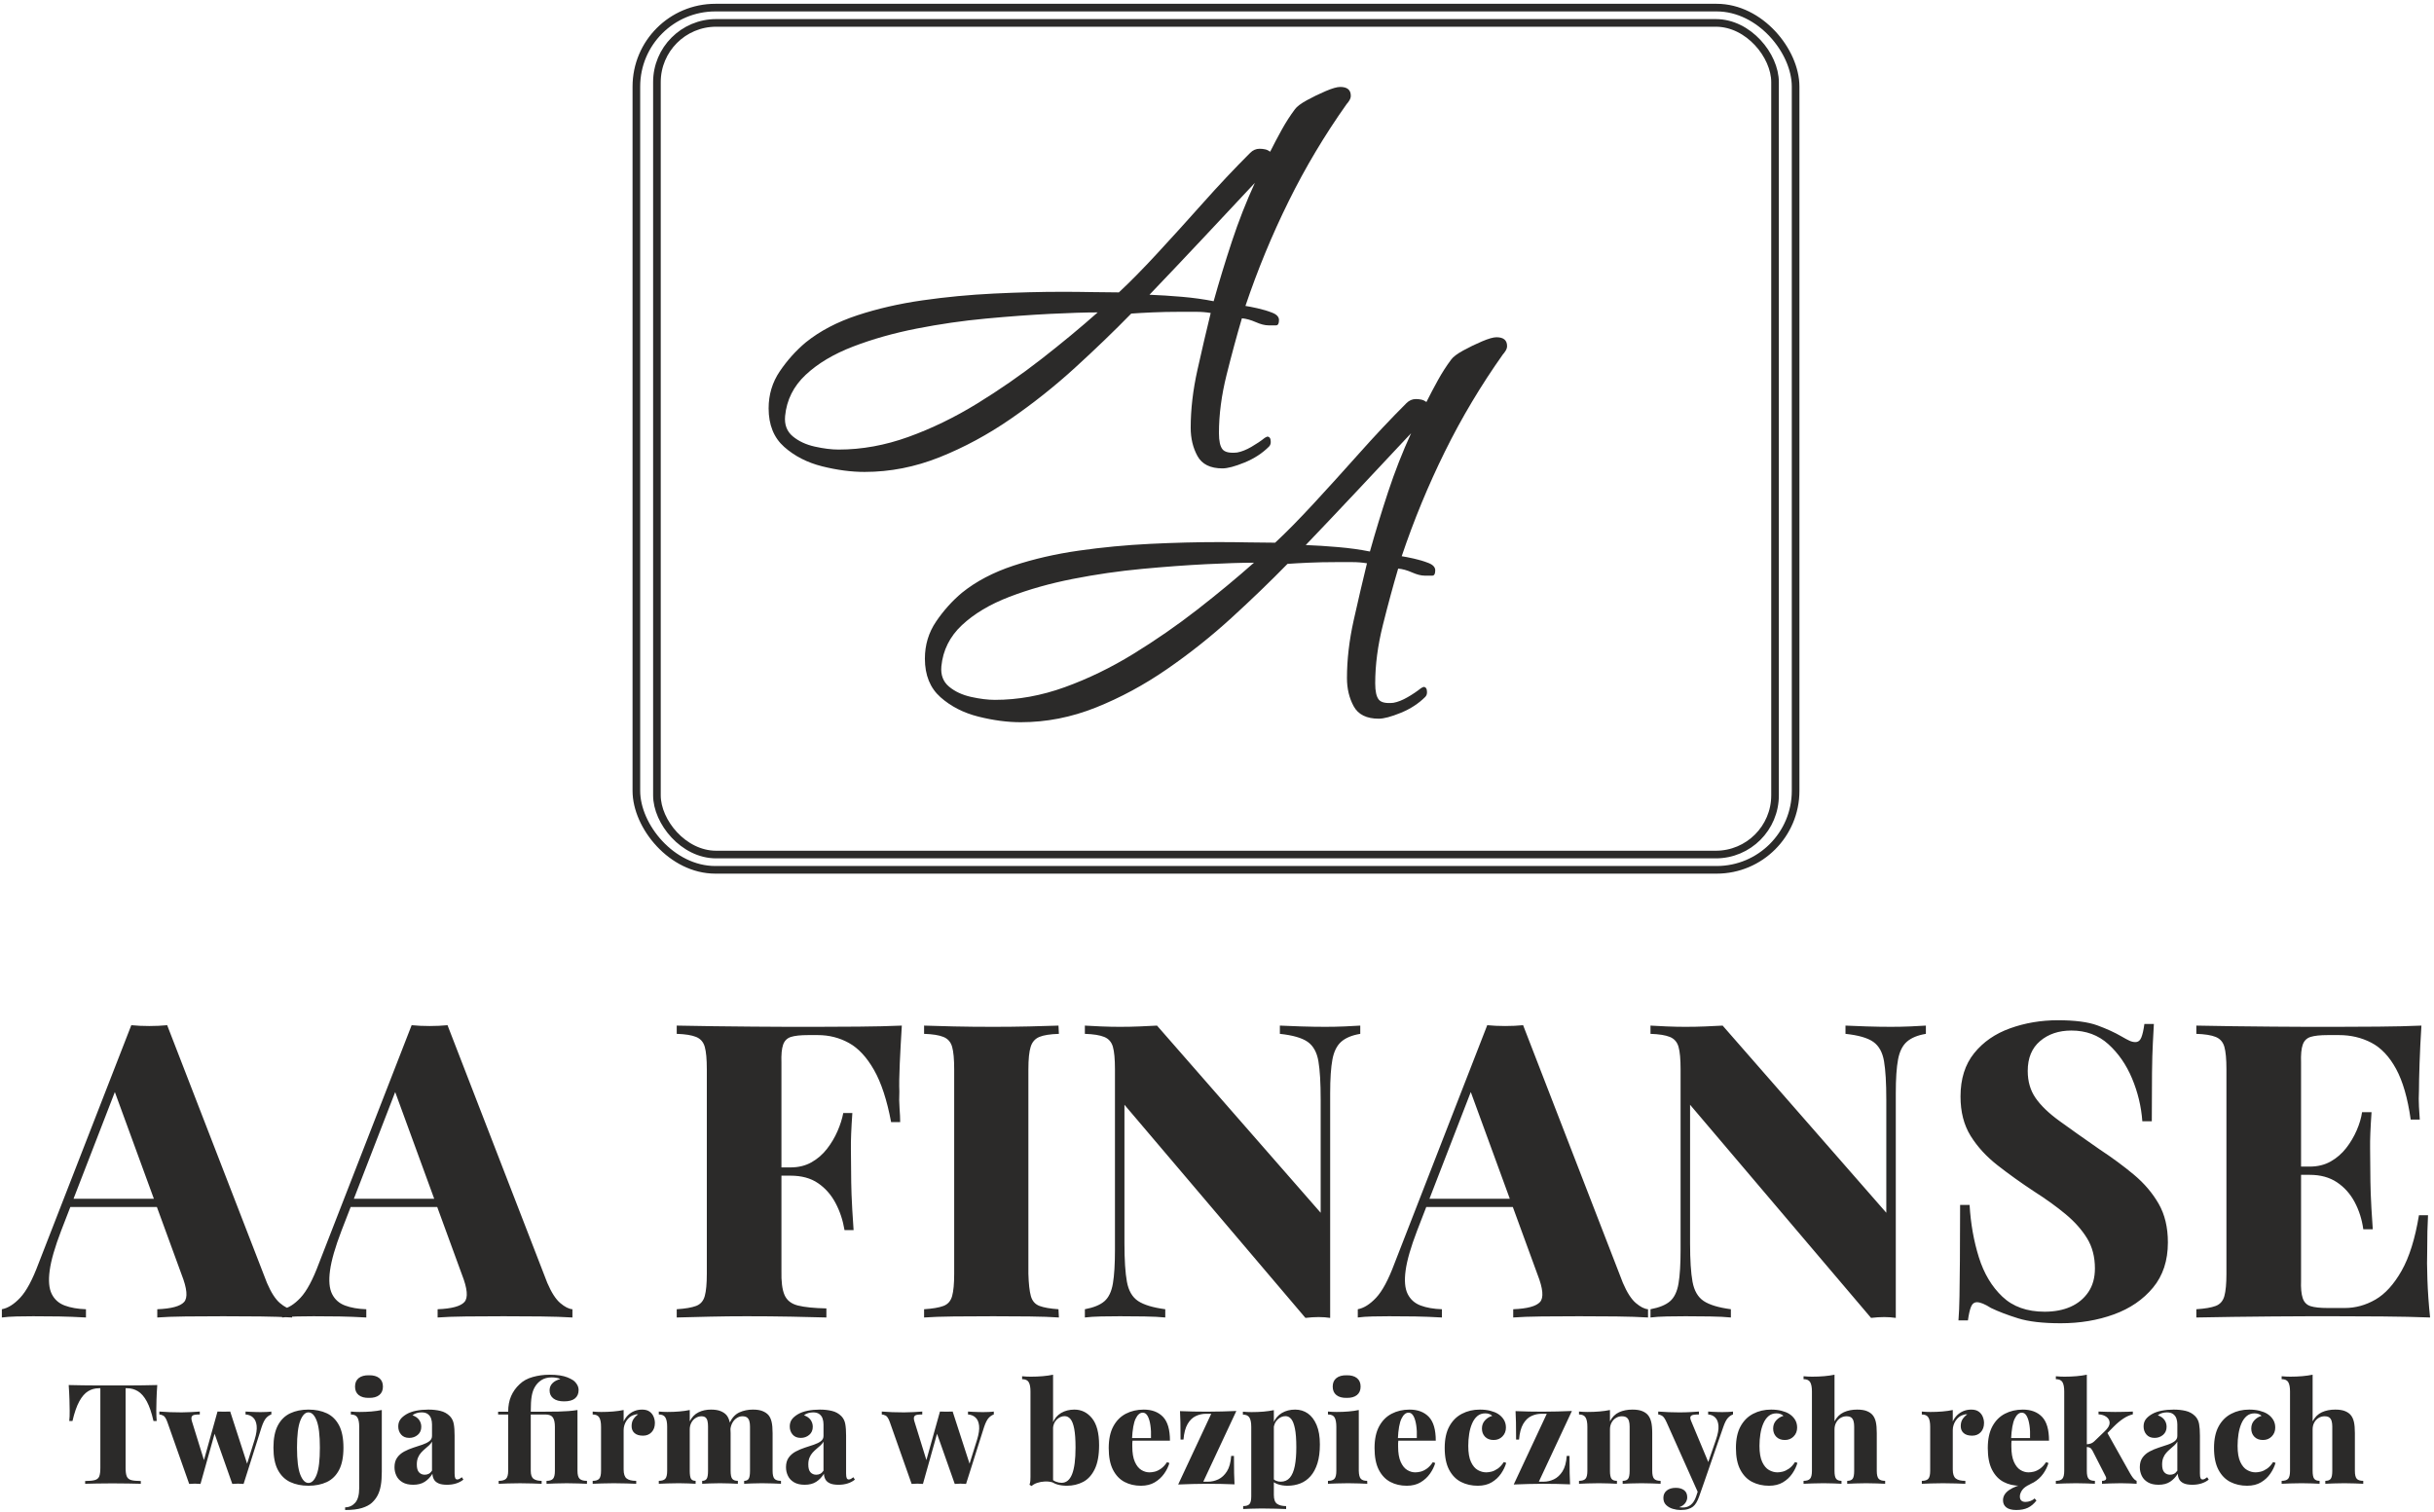
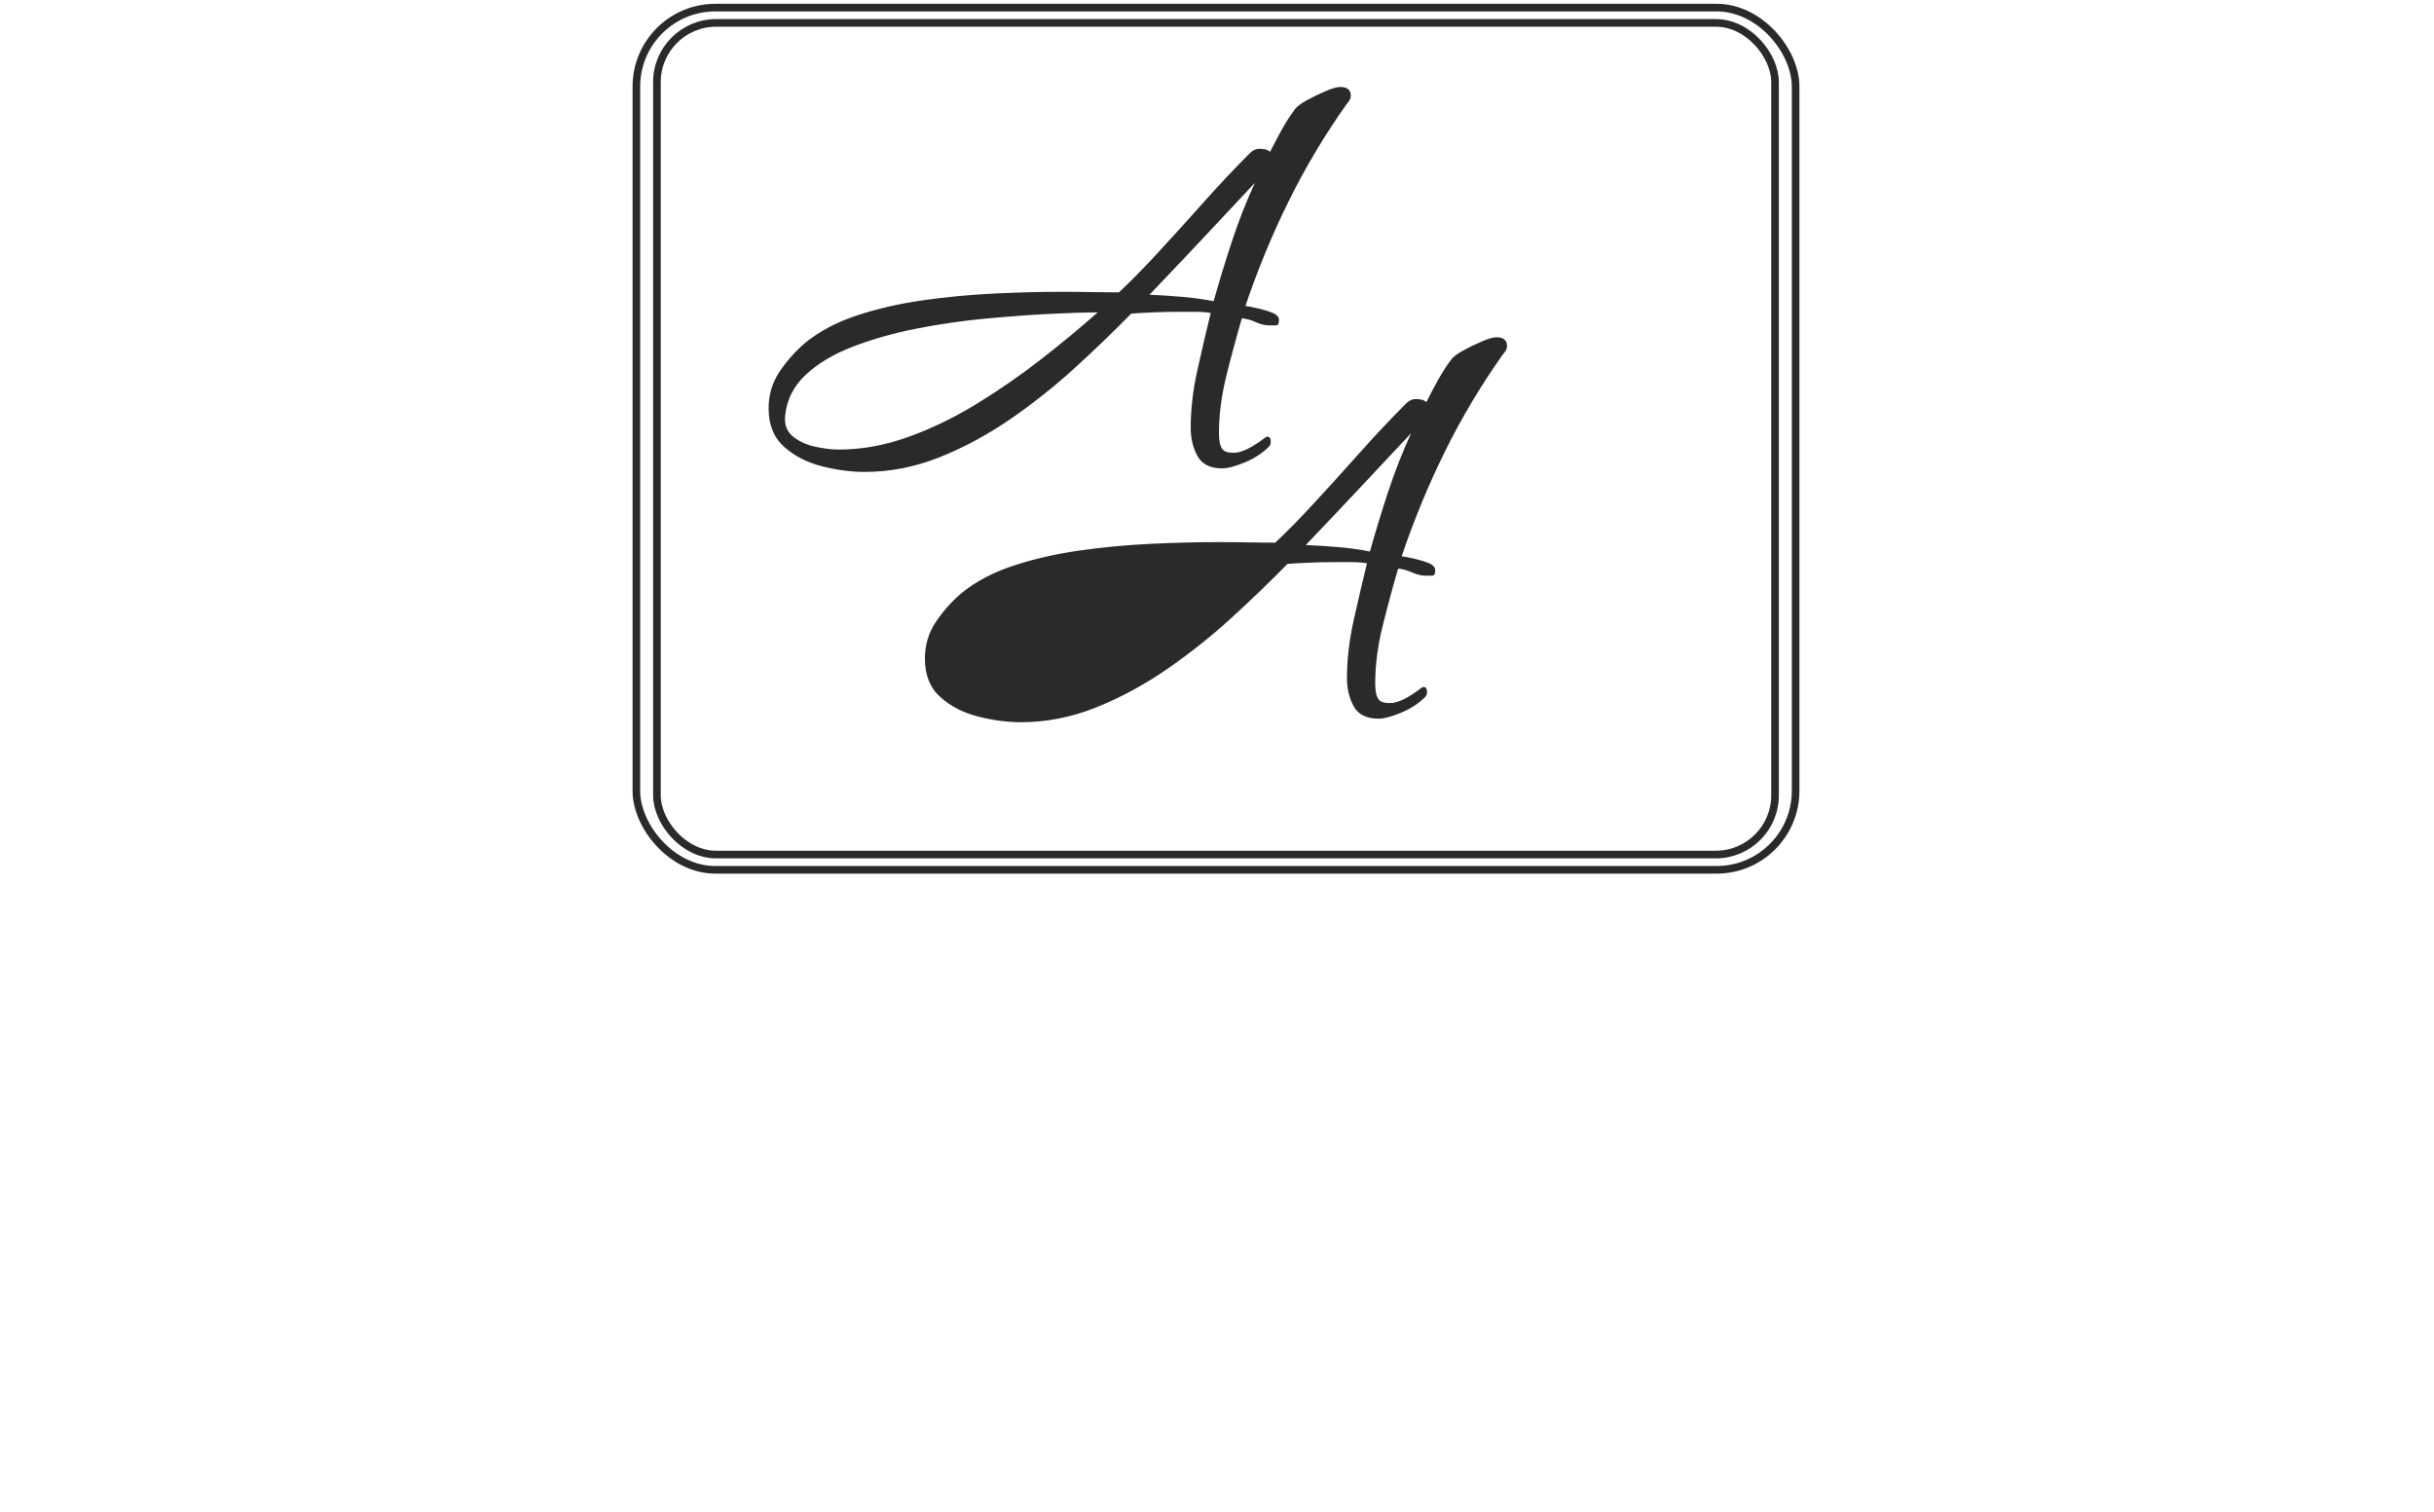
<svg xmlns="http://www.w3.org/2000/svg" xml:space="preserve" width="1994px" height="1239px" version="1.1" style="shape-rendering:geometricPrecision; text-rendering:geometricPrecision; image-rendering:optimizeQuality; fill-rule:evenodd; clip-rule:evenodd" viewBox="0 0 1994 1238.65">
  <defs>
    <style type="text/css">
   
    .str0 {stroke:#2B2A29;stroke-width:6.25;stroke-miterlimit:22.926}
    .fil1 {fill:none}
    .fil0 {fill:#2B2A29;fill-rule:nonzero}
   
  </style>
  </defs>
  <g id="Warstwa_x0020_1">
-     <path class="fil0" d="M136.95 839.69l81.74 211.09c3.37,7.88 6.92,13.4 10.64,16.55 3.71,3.15 7.03,4.84 9.96,5.06l0 6.76c-7.21,-0.45 -15.82,-0.73 -25.84,-0.85 -10.02,-0.11 -20.21,-0.16 -30.56,-0.16 -10.81,0 -21.06,0.05 -30.74,0.16 -9.68,0.12 -17.45,0.4 -23.3,0.85l0 -6.76c11.48,-0.45 18.8,-2.42 21.95,-5.91 3.15,-3.49 2.48,-10.97 -2.02,-22.46l-56.07 -153.33 6.75 -10.13 -49.3 127.33c-5.18,13.51 -8.34,24.43 -9.46,32.76 -1.13,8.33 -0.56,14.75 1.69,19.25 2.25,4.5 5.79,7.65 10.64,9.45 4.84,1.81 10.64,2.82 17.39,3.04l0 6.76c-7.88,-0.45 -15.14,-0.73 -21.78,-0.85 -6.65,-0.11 -13.8,-0.16 -21.45,-0.16 -4.5,0 -9.06,0.05 -13.68,0.16 -4.62,0.12 -8.61,0.4 -11.99,0.85l0 -6.76c4.95,-0.9 9.96,-4.05 15.03,-9.45 5.07,-5.41 10.08,-14.75 15.03,-28.04l75.99 -195.21c4.5,0.45 9.4,0.68 14.69,0.68 5.29,0 10.19,-0.23 14.69,-0.68zm17.57 142.19l0 6.76 -100.65 0 3.38 -6.76 97.27 0zm212.1 -142.19l81.73 211.09c3.38,7.88 6.92,13.4 10.64,16.55 3.71,3.15 7.03,4.84 9.96,5.06l0 6.76c-7.2,-0.45 -15.82,-0.73 -25.84,-0.85 -10.02,-0.11 -20.2,-0.16 -30.56,-0.16 -10.81,0 -21.05,0.05 -30.74,0.16 -9.68,0.12 -17.45,0.4 -23.3,0.85l0 -6.76c11.48,-0.45 18.8,-2.42 21.95,-5.91 3.16,-3.49 2.48,-10.97 -2.02,-22.46l-56.07 -153.33 6.76 -10.13 -49.31 127.33c-5.18,13.51 -8.33,24.43 -9.46,32.76 -1.13,8.33 -0.56,14.75 1.69,19.25 2.25,4.5 5.8,7.65 10.64,9.45 4.84,1.81 10.64,2.82 17.39,3.04l0 6.76c-7.88,-0.45 -15.14,-0.73 -21.78,-0.85 -6.64,-0.11 -13.79,-0.16 -21.45,-0.16 -4.5,0 -9.06,0.05 -13.68,0.16 -4.61,0.12 -8.61,0.4 -11.99,0.85l0 -6.76c4.96,-0.9 9.97,-4.05 15.03,-9.45 5.07,-5.41 10.08,-14.75 15.03,-28.04l75.99 -195.21c4.51,0.45 9.4,0.68 14.69,0.68 5.3,0 10.19,-0.23 14.7,-0.68zm17.56 142.19l0 6.76 -100.65 0 3.38 -6.76 97.27 0zm354.62 -141.85c-0.67,10.81 -1.24,21.17 -1.69,31.07 -0.45,9.91 -0.56,17.57 -0.33,22.97 -0.23,4.73 -0.17,9.29 0.16,13.68 0.34,4.39 0.51,8.16 0.51,11.31l-7.43 0c-3.38,-18.01 -8.05,-32.25 -14.02,-42.72 -5.96,-10.47 -12.83,-17.85 -20.6,-22.12 -7.76,-4.28 -16.26,-6.42 -25.5,-6.42l-7.76 0c-6.31,0 -11.04,0.51 -14.19,1.52 -3.15,1.01 -5.29,3.15 -6.42,6.42 -1.12,3.26 -1.57,8.16 -1.35,14.69l0 170.22c-0.22,9 0.62,15.7 2.54,20.09 1.91,4.39 5.57,7.26 10.97,8.61 5.41,1.36 13.17,2.14 23.31,2.37l0 7.43c-7.43,-0.23 -17,-0.45 -28.71,-0.68 -11.71,-0.22 -23.98,-0.33 -36.81,-0.33 -10.14,0 -20.1,0.11 -29.89,0.33 -9.8,0.23 -18.86,0.45 -27.19,0.68l0 -6.76c6.98,-0.45 12.27,-1.35 15.87,-2.7 3.6,-1.35 5.97,-4.05 7.09,-8.1 1.13,-4.06 1.69,-10.14 1.69,-18.24l0 -167.52c0,-8.33 -0.56,-14.47 -1.69,-18.41 -1.12,-3.94 -3.49,-6.64 -7.09,-8.1 -3.6,-1.46 -8.89,-2.31 -15.87,-2.53l0 -6.76c9.68,0.23 19.87,0.39 30.56,0.51 10.7,0.11 21.28,0.22 31.75,0.33 10.47,0.12 20.26,0.17 29.38,0.17 9.12,0 16.61,0 22.46,0 10.14,0 21.79,-0.05 34.96,-0.17 13.17,-0.11 24.94,-0.39 35.29,-0.84zm-49.64 116.18c0,0 0,1.13 0,3.38 0,2.25 0.11,3.38 0.33,3.38l-59.78 0c0,0 0,-1.13 0,-3.38 0,-2.25 0.12,-3.38 0.34,-3.38l59.11 0zm9.11 -44.58c-0.9,12.83 -1.29,22.63 -1.18,29.38 0.11,6.76 0.17,12.95 0.17,18.58 0,5.63 0.11,11.82 0.34,18.58 0.22,6.75 0.79,16.54 1.69,29.38l-7.43 0c-1.35,-8.11 -3.83,-15.54 -7.43,-22.29 -3.61,-6.76 -8.39,-12.16 -14.36,-16.21 -5.96,-4.06 -13.45,-6.08 -22.46,-6.08l0 -6.76c6.53,0 12.27,-1.41 17.23,-4.22 4.95,-2.81 9.17,-6.47 12.66,-10.98 3.49,-4.5 6.36,-9.34 8.62,-14.52 2.25,-5.18 3.82,-10.13 4.72,-14.86l7.43 0zm168.87 -71.6l0.34 6.76c-7.2,0.22 -12.55,1.07 -16.04,2.53 -3.49,1.46 -5.86,4.16 -7.09,8.1 -1.24,3.94 -1.86,10.08 -1.86,18.41l0 167.52c0.22,8.1 0.9,14.18 2.02,18.24 1.13,4.05 3.49,6.75 7.1,8.1 3.6,1.35 8.78,2.25 15.53,2.7l0.34 6.76c-6.3,-0.45 -14.35,-0.73 -24.15,-0.85 -9.79,-0.11 -19.64,-0.16 -29.55,-0.16 -11.71,0 -22.52,0.05 -32.42,0.16 -9.91,0.12 -18.01,0.4 -24.32,0.85l0 -6.76c6.98,-0.45 12.27,-1.35 15.87,-2.7 3.61,-1.35 5.97,-4.05 7.1,-8.1 1.12,-4.06 1.69,-10.14 1.69,-18.24l0 -167.52c0,-8.33 -0.57,-14.47 -1.69,-18.41 -1.13,-3.94 -3.49,-6.64 -7.1,-8.1 -3.6,-1.46 -8.89,-2.31 -15.87,-2.53l0 -6.76c6.31,0.23 14.41,0.45 24.32,0.68 9.9,0.22 20.71,0.33 32.42,0.33 9.91,0 19.76,-0.11 29.55,-0.33 9.8,-0.23 17.73,-0.45 23.81,-0.68zm247.23 0l0 6.76c-6.76,1.12 -11.94,3.26 -15.54,6.41 -3.6,3.15 -6.02,8 -7.26,14.53 -1.24,6.52 -1.86,15.76 -1.86,27.69l0 184.07c-2.93,-0.45 -6.08,-0.68 -9.45,-0.68 -3.38,0 -6.98,0.23 -10.81,0.68l-148.27 -174.61 0 113.48c0,13.73 0.68,24.26 2.03,31.57 1.35,7.32 4.39,12.56 9.12,15.71 4.72,3.15 12.15,5.4 22.29,6.75l0 6.76c-4.28,-0.45 -9.97,-0.73 -17.06,-0.85 -7.09,-0.11 -13.79,-0.16 -20.09,-0.16 -4.96,0 -10.08,0.05 -15.37,0.16 -5.29,0.12 -9.74,0.4 -13.34,0.85l0 -6.76c7.2,-1.35 12.55,-3.54 16.04,-6.58 3.49,-3.04 5.8,-7.88 6.92,-14.52 1.13,-6.65 1.69,-15.82 1.69,-27.53l0 -147.93c0,-8.33 -0.56,-14.47 -1.69,-18.41 -1.12,-3.94 -3.49,-6.64 -7.09,-8.1 -3.6,-1.46 -8.89,-2.31 -15.87,-2.53l0 -6.76c3.6,0.23 8.05,0.45 13.34,0.68 5.29,0.22 10.41,0.33 15.37,0.33 5.62,0 11.03,-0.11 16.21,-0.33 5.18,-0.23 9.9,-0.45 14.18,-0.68l134.08 153.33 0 -92.54c0,-13.73 -0.61,-24.26 -1.85,-31.57 -1.24,-7.32 -4.17,-12.61 -8.78,-15.88 -4.62,-3.26 -12.22,-5.46 -22.8,-6.58l0 -6.76c4.5,0.23 10.3,0.45 17.39,0.68 7.09,0.22 13.68,0.33 19.76,0.33 5.4,0 10.7,-0.11 15.87,-0.33 5.18,-0.23 9.46,-0.45 12.84,-0.68zm133.4 -0.34l81.74 211.09c3.37,7.88 6.92,13.4 10.64,16.55 3.71,3.15 7.03,4.84 9.96,5.06l0 6.76c-7.21,-0.45 -15.82,-0.73 -25.84,-0.85 -10.02,-0.11 -20.21,-0.16 -30.56,-0.16 -10.81,0 -21.06,0.05 -30.74,0.16 -9.68,0.12 -17.45,0.4 -23.3,0.85l0 -6.76c11.48,-0.45 18.8,-2.42 21.95,-5.91 3.15,-3.49 2.48,-10.97 -2.02,-22.46l-56.07 -153.33 6.75 -10.13 -49.3 127.33c-5.18,13.51 -8.34,24.43 -9.46,32.76 -1.13,8.33 -0.56,14.75 1.69,19.25 2.25,4.5 5.79,7.65 10.64,9.45 4.84,1.81 10.64,2.82 17.39,3.04l0 6.76c-7.88,-0.45 -15.14,-0.73 -21.78,-0.85 -6.65,-0.11 -13.8,-0.16 -21.45,-0.16 -4.5,0 -9.06,0.05 -13.68,0.16 -4.62,0.12 -8.61,0.4 -11.99,0.85l0 -6.76c4.96,-0.9 9.96,-4.05 15.03,-9.45 5.07,-5.41 10.08,-14.75 15.03,-28.04l75.99 -195.21c4.5,0.45 9.4,0.68 14.69,0.68 5.29,0 10.19,-0.23 14.69,-0.68zm17.57 142.19l0 6.76 -100.65 0 3.38 -6.76 97.27 0zm312.4 -141.85l0 6.76c-6.75,1.12 -11.93,3.26 -15.53,6.41 -3.6,3.15 -6.02,8 -7.26,14.53 -1.24,6.52 -1.86,15.76 -1.86,27.69l0 184.07c-2.93,-0.45 -6.08,-0.68 -9.46,-0.68 -3.38,0 -6.98,0.23 -10.81,0.68l-148.26 -174.61 0 113.48c0,13.73 0.67,24.26 2.02,31.57 1.36,7.32 4.4,12.56 9.12,15.71 4.73,3.15 12.16,5.4 22.29,6.75l0 6.76c-4.27,-0.45 -9.96,-0.73 -17.05,-0.85 -7.09,-0.11 -13.79,-0.16 -20.1,-0.16 -4.95,0 -10.07,0.05 -15.36,0.16 -5.3,0.12 -9.74,0.4 -13.34,0.85l0 -6.76c7.2,-1.35 12.55,-3.54 16.04,-6.58 3.49,-3.04 5.8,-7.88 6.92,-14.52 1.13,-6.65 1.69,-15.82 1.69,-27.53l0 -147.93c0,-8.33 -0.56,-14.47 -1.69,-18.41 -1.12,-3.94 -3.49,-6.64 -7.09,-8.1 -3.6,-1.46 -8.89,-2.31 -15.87,-2.53l0 -6.76c3.6,0.23 8.04,0.45 13.34,0.68 5.29,0.22 10.41,0.33 15.36,0.33 5.63,0 11.04,-0.11 16.21,-0.33 5.18,-0.23 9.91,-0.45 14.19,-0.68l134.08 153.33 0 -92.54c0,-13.73 -0.62,-24.26 -1.86,-31.57 -1.23,-7.32 -4.16,-12.61 -8.78,-15.88 -4.61,-3.26 -12.21,-5.46 -22.8,-6.58l0 -6.76c4.51,0.23 10.31,0.45 17.4,0.68 7.09,0.22 13.68,0.33 19.76,0.33 5.4,0 10.69,-0.11 15.87,-0.33 5.18,-0.23 9.46,-0.45 12.83,-0.68zm108.08 -4.39c13.96,0 24.77,1.41 32.42,4.22 7.66,2.82 14.19,5.8 19.59,8.95 2.7,1.58 4.9,2.76 6.59,3.55 1.69,0.79 3.32,1.18 4.9,1.18 2.25,0 3.88,-1.24 4.89,-3.72 1.02,-2.47 1.86,-6.19 2.53,-11.14l7.77 0c-0.22,4.5 -0.5,9.79 -0.84,15.87 -0.34,6.08 -0.56,14.13 -0.68,24.15 -0.11,10.02 -0.17,23.25 -0.17,39.69l-7.76 0c-0.9,-12.16 -3.72,-23.87 -8.45,-35.13 -4.72,-11.26 -11.2,-20.6 -19.42,-28.03 -8.22,-7.43 -18.29,-11.15 -30.22,-11.15 -10.36,0 -18.92,2.87 -25.67,8.62 -6.76,5.74 -10.13,13.9 -10.13,24.48 0,8.56 2.13,15.93 6.41,22.12 4.28,6.2 10.75,12.44 19.42,18.75 8.67,6.3 19.65,14.07 32.93,23.3 10.58,6.98 20.04,13.96 28.37,20.94 8.33,6.98 15.03,14.86 20.1,23.64 5.06,8.78 7.6,19.37 7.6,31.75 0,14.86 -4.06,27.19 -12.16,36.98 -8.11,9.8 -18.8,17.12 -32.09,21.96 -13.28,4.84 -27.8,7.26 -43.57,7.26 -14.63,0 -26.28,-1.35 -34.95,-4.06 -8.67,-2.7 -16.04,-5.51 -22.12,-8.44 -4.96,-3.15 -8.78,-4.73 -11.49,-4.73 -2.25,0 -3.88,1.24 -4.89,3.72 -1.02,2.47 -1.86,6.19 -2.54,11.14l-7.76 0c0.45,-5.63 0.73,-12.21 0.84,-19.75 0.11,-7.55 0.23,-17.28 0.34,-29.22 0.11,-11.93 0.17,-27.13 0.17,-45.59l7.76 0c0.9,15.31 3.44,29.6 7.6,42.89 4.17,13.28 10.59,24.04 19.26,32.25 8.66,8.22 20.2,12.33 34.61,12.33 8.11,0 15.2,-1.35 21.28,-4.05 6.08,-2.7 10.92,-6.7 14.52,-11.99 3.61,-5.29 5.41,-11.77 5.41,-19.42 0,-9.46 -2.14,-17.68 -6.42,-24.66 -4.28,-6.98 -10.13,-13.56 -17.56,-19.75 -7.43,-6.2 -16.1,-12.44 -26.01,-18.75 -10.58,-6.98 -20.49,-14.07 -29.72,-21.28 -9.23,-7.2 -16.6,-15.25 -22.12,-24.14 -5.52,-8.9 -8.28,-19.65 -8.28,-32.26 0,-14.41 3.72,-26.23 11.15,-35.46 7.43,-9.23 17.28,-16.04 29.55,-20.43 12.27,-4.39 25.28,-6.59 39.01,-6.59zm297.88 4.39c-0.67,10.58 -1.18,20.83 -1.52,30.73 -0.33,9.91 -0.5,17.45 -0.5,22.63 -0.23,4.51 -0.23,8.84 0,13.01 0.22,4.16 0.45,7.71 0.67,10.63l-7.43 0c-2.47,-17.56 -6.47,-31.4 -11.99,-41.54 -5.51,-10.13 -12.27,-17.28 -20.26,-21.44 -7.99,-4.17 -16.83,-6.25 -26.51,-6.25l-9.12 0c-6.31,0 -11.03,0.51 -14.19,1.52 -3.15,1.01 -5.29,3.15 -6.41,6.42 -1.13,3.26 -1.58,8.16 -1.35,14.69l0 178.32c-0.23,6.31 0.22,11.15 1.35,14.53 1.12,3.37 3.26,5.57 6.41,6.58 3.16,1.01 7.88,1.52 14.19,1.52l13.85 0c8.78,0 17.16,-2.31 25.16,-6.92 7.99,-4.62 15.14,-12.5 21.44,-23.64 6.31,-11.15 11.04,-26.29 14.19,-45.43l7.43 0c-0.45,7.66 -0.68,17.56 -0.68,29.72 -0.22,5.4 -0.17,13.06 0.17,22.97 0.34,9.9 1.07,20.26 2.2,31.07 -11.71,-0.45 -24.77,-0.73 -39.18,-0.85 -14.41,-0.11 -27.13,-0.16 -38.16,-0.16 -5.86,0 -13.35,0 -22.46,0 -9.12,0 -18.92,0.05 -29.39,0.16 -10.47,0.12 -21.11,0.23 -31.91,0.34 -10.81,0.11 -20.94,0.28 -30.4,0.51l0 -6.76c6.98,-0.45 12.27,-1.35 15.87,-2.7 3.61,-1.35 5.97,-4.05 7.1,-8.1 1.12,-4.06 1.69,-10.14 1.69,-18.24l0 -167.52c0,-8.33 -0.57,-14.47 -1.69,-18.41 -1.13,-3.94 -3.49,-6.64 -7.1,-8.1 -3.6,-1.46 -8.89,-2.31 -15.87,-2.53l0 -6.76c9.68,0.23 19.87,0.39 30.57,0.51 10.69,0.11 21.27,0.22 31.74,0.33 10.47,0.12 20.27,0.17 29.39,0.17 9.11,0 16.6,0 22.46,0 10.13,0 21.78,-0.05 34.95,-0.17 13.17,-0.11 24.94,-0.39 35.29,-0.84zm-50.66 115.51c0,0 0,1.12 0,3.37 0,2.26 0,3.38 0,3.38l-58.42 0c0,0 0,-1.12 0,-3.38 0,-2.25 0.11,-3.37 0.33,-3.37l58.09 0zm9.8 -44.58c-0.9,12.83 -1.3,22.62 -1.18,29.38 0.11,6.75 0.17,12.94 0.17,18.57 0,5.63 0.11,11.83 0.33,18.58 0.23,6.75 0.79,16.55 1.69,29.38l-7.77 0c-1.12,-8.1 -3.49,-15.53 -7.09,-22.29 -3.6,-6.75 -8.44,-12.16 -14.52,-16.21 -6.08,-4.05 -13.51,-6.08 -22.29,-6.08l0 -6.75c6.53,0 12.27,-1.41 17.22,-4.22 4.96,-2.82 9.18,-6.48 12.67,-10.98 3.49,-4.5 6.36,-9.34 8.61,-14.52 2.25,-5.18 3.72,-10.14 4.39,-14.86l7.77 0z" />
    <g id="_2293902220736">
-       <path class="fil0" d="M128.83 1134.49c-0.31,4.19 -0.52,8.23 -0.63,12.11 -0.11,3.89 -0.17,6.86 -0.17,8.91 0,1.68 0.04,3.24 0.11,4.69 0.08,1.45 0.16,2.7 0.23,3.77l-2.63 0c-1.52,-6.78 -3.35,-12.13 -5.48,-16.06 -2.13,-3.92 -4.55,-6.7 -7.26,-8.34 -2.7,-1.63 -5.61,-2.45 -8.74,-2.45l-1.37 0 0 65.24c0,3.12 0.33,5.45 0.97,6.97 0.65,1.52 1.87,2.53 3.66,3.03 1.79,0.49 4.4,0.74 7.83,0.74l0 2.28c-2.52,-0.07 -5.89,-0.15 -10.12,-0.22 -4.22,-0.08 -8.62,-0.12 -13.19,-0.12 -4.5,0 -8.72,0.04 -12.68,0.12 -3.97,0.07 -7.16,0.15 -9.6,0.22l0 -2.28c3.43,0 6.05,-0.25 7.88,-0.74 1.83,-0.5 3.05,-1.51 3.66,-3.03 0.61,-1.52 0.91,-3.85 0.91,-6.97l0 -65.24 -1.25 0c-3.2,0 -6.14,0.82 -8.8,2.45 -2.67,1.64 -5.07,4.4 -7.2,8.29 -2.13,3.88 -4,9.25 -5.6,16.11l-2.63 0c0.15,-1.07 0.25,-2.32 0.29,-3.77 0.04,-1.45 0.05,-3.01 0.05,-4.69 0,-2.05 -0.05,-5.02 -0.17,-8.91 -0.11,-3.88 -0.32,-7.92 -0.62,-12.11 3.58,0.08 7.52,0.15 11.82,0.23 4.3,0.08 8.59,0.11 12.86,0.11 4.26,0 8.14,0 11.65,0 3.5,0 7.41,0 11.71,0 4.3,0 8.59,-0.03 12.85,-0.11 4.27,-0.08 8.15,-0.15 11.66,-0.23zm34.85 21.71l0 2.4c-1.68,0 -3.09,0.09 -4.23,0.28 -1.14,0.19 -1.92,0.67 -2.34,1.43 -0.42,0.76 -0.4,1.98 0.05,3.66l10.52 33.93 -1.72 2.06 12.23 -43.76 2.4 1.14 -16.34 58.16c-1.53,-0.15 -3.07,-0.23 -4.63,-0.23 -1.56,0 -3.1,0.08 -4.63,0.23l-17.82 -50.5c-1.07,-3.05 -2.23,-4.88 -3.49,-5.49 -1.25,-0.61 -2.3,-0.91 -3.14,-0.91l0 -2.4c2.74,0.23 5.6,0.4 8.57,0.51 2.97,0.12 6.21,0.17 9.71,0.17 2.36,0 4.86,-0.07 7.49,-0.22 2.62,-0.16 5.08,-0.31 7.37,-0.46zm58.61 0l0 2.4c-1.45,0.46 -2.84,1.39 -4.17,2.8 -1.33,1.41 -2.61,3.94 -3.83,7.6l-14.74 46.5c-1.52,-0.15 -3.04,-0.23 -4.57,-0.23 -1.52,0 -3.08,0.08 -4.68,0.23l-15.2 -43.08 3.2 -16.22c1.68,0.07 3.39,0.11 5.14,0.11 1.75,0 3.47,-0.04 5.14,-0.11l14.86 45.82 -1.37 -1.95 6.51 -20.79c1.45,-4.72 2,-8.57 1.66,-11.54 -0.35,-2.97 -1.34,-5.2 -2.97,-6.69 -1.64,-1.48 -3.68,-2.3 -6.12,-2.45l0 -2.4c1.07,0.07 2.4,0.15 4,0.23 1.6,0.07 3.16,0.13 4.69,0.17 1.52,0.04 2.74,0.06 3.65,0.06 1.45,0 3.05,-0.04 4.8,-0.12 1.75,-0.07 3.09,-0.19 4,-0.34zm30.39 -1.6c5.72,0 10.72,1.01 15.03,3.03 4.3,2.02 7.65,5.31 10.05,9.88 2.4,4.57 3.6,10.66 3.6,18.28 0,7.62 -1.2,13.71 -3.6,18.28 -2.4,4.57 -5.75,7.87 -10.05,9.89 -4.31,2.01 -9.31,3.02 -15.03,3.02 -5.63,0 -10.6,-1.01 -14.91,-3.02 -4.3,-2.02 -7.67,-5.32 -10.11,-9.89 -2.44,-4.57 -3.65,-10.66 -3.65,-18.28 0,-7.62 1.21,-13.71 3.65,-18.28 2.44,-4.57 5.81,-7.86 10.11,-9.88 4.31,-2.02 9.28,-3.03 14.91,-3.03zm0 2.28c-2.66,0 -4.89,2.27 -6.68,6.8 -1.79,4.53 -2.69,11.9 -2.69,22.11 0,10.21 0.9,17.58 2.69,22.11 1.79,4.53 4.02,6.8 6.68,6.8 2.75,0 4.99,-2.27 6.74,-6.8 1.76,-4.53 2.63,-11.9 2.63,-22.11 0,-10.21 -0.87,-17.58 -2.63,-22.11 -1.75,-4.53 -3.99,-6.8 -6.74,-6.8zm30.05 79.98l0 -2.17c3.35,-0.07 6.12,-1.35 8.29,-3.82 2.17,-2.48 3.25,-6.5 3.25,-12.06l0 -50.16c0,-3.43 -0.49,-5.96 -1.48,-7.6 -0.99,-1.63 -2.78,-2.45 -5.37,-2.45l0 -2.4c2.43,0.23 4.8,0.34 7.08,0.34 3.5,0 6.78,-0.13 9.83,-0.4 3.04,-0.26 5.86,-0.66 8.45,-1.2l0 50.5c0,4.35 -0.26,8.08 -0.8,11.2 -0.53,3.12 -1.39,5.83 -2.57,8.11 -1.18,2.29 -2.76,4.34 -4.74,6.17 -1.9,1.76 -4.61,3.18 -8.11,4.29 -3.51,1.1 -8.11,1.65 -13.83,1.65zm19.54 -110.37c3.58,-0.07 6.38,0.69 8.4,2.29 2.02,1.6 3.03,3.92 3.03,6.97 0,3.04 -1.01,5.37 -3.03,6.97 -2.02,1.6 -4.82,2.36 -8.4,2.28 -3.58,0.08 -6.38,-0.68 -8.4,-2.28 -2.02,-1.6 -3.02,-3.93 -3.02,-6.97 0,-3.05 1,-5.37 3.02,-6.97 2.02,-1.6 4.82,-2.36 8.4,-2.29zm36.22 89.69c-3.5,0 -6.4,-0.66 -8.68,-2 -2.29,-1.33 -3.97,-3.1 -5.03,-5.31 -1.07,-2.21 -1.6,-4.57 -1.6,-7.08 0,-3.2 0.74,-5.83 2.23,-7.89 1.48,-2.05 3.41,-3.71 5.77,-4.97 2.36,-1.25 4.83,-2.3 7.42,-3.14 2.59,-0.84 5.07,-1.66 7.43,-2.45 2.36,-0.8 4.27,-1.76 5.71,-2.86 1.45,-1.11 2.17,-2.53 2.17,-4.29l0 -9.48c0,-1.68 -0.24,-3.26 -0.74,-4.74 -0.49,-1.49 -1.37,-2.71 -2.63,-3.66 -1.25,-0.95 -2.99,-1.43 -5.19,-1.43 -1.38,0 -2.71,0.2 -4,0.58 -1.3,0.38 -2.44,0.99 -3.43,1.82 2.44,0.84 4.25,2.1 5.43,3.77 1.18,1.68 1.77,3.55 1.77,5.6 0,2.82 -0.97,5.05 -2.92,6.69 -1.94,1.63 -4.24,2.45 -6.91,2.45 -2.89,0 -5.12,-0.91 -6.68,-2.74 -1.57,-1.83 -2.35,-4.04 -2.35,-6.62 0,-2.29 0.58,-4.21 1.72,-5.78 1.14,-1.56 2.82,-2.98 5.03,-4.28 2.2,-1.29 4.87,-2.25 7.99,-2.86 3.13,-0.61 6.44,-0.91 9.94,-0.91 3.58,0 6.88,0.36 9.89,1.09 3.01,0.72 5.58,2.15 7.71,4.28 1.68,1.75 2.74,3.88 3.2,6.4 0.46,2.51 0.68,5.71 0.68,9.6l0 30.85c0,1.9 0.18,3.21 0.52,3.94 0.34,0.72 0.89,1.08 1.66,1.08 0.68,0 1.33,-0.19 1.94,-0.57 0.61,-0.38 1.22,-0.8 1.83,-1.26l1.25 1.95c-1.67,1.37 -3.65,2.41 -5.94,3.14 -2.28,0.72 -4.76,1.08 -7.43,1.08 -3.04,0 -5.42,-0.4 -7.14,-1.2 -1.71,-0.8 -2.93,-1.88 -3.65,-3.25 -0.73,-1.37 -1.13,-2.9 -1.2,-4.57 -1.68,2.74 -3.77,4.93 -6.29,6.57 -2.51,1.64 -5.67,2.45 -9.48,2.45zm9.48 -8.22c1.22,0 2.31,-0.25 3.26,-0.75 0.95,-0.49 1.85,-1.35 2.68,-2.57l0 -23.76c-0.61,1.07 -1.42,2.07 -2.45,3.03 -1.03,0.95 -2.12,1.9 -3.26,2.85 -1.14,0.96 -2.23,2 -3.25,3.14 -1.03,1.15 -1.87,2.5 -2.52,4.06 -0.65,1.56 -0.97,3.45 -0.97,5.66 0,2.97 0.61,5.1 1.83,6.39 1.22,1.3 2.78,1.95 4.68,1.95zm101.92 -81.93c3.58,0 6.53,0.2 8.86,0.58 2.32,0.38 4.3,0.89 5.94,1.54 1.63,0.65 3.14,1.39 4.51,2.23 1.22,0.76 2.32,1.88 3.31,3.37 0.99,1.48 1.49,3.1 1.49,4.85 0,2.9 -0.97,5.16 -2.91,6.8 -1.95,1.64 -4.94,2.46 -8.97,2.46 -3.81,0 -6.75,-0.8 -8.8,-2.4 -2.06,-1.6 -3.09,-3.81 -3.09,-6.63 0,-2.28 0.78,-4.23 2.35,-5.83 1.56,-1.59 3.71,-2.74 6.45,-3.42 -0.61,-0.38 -1.56,-0.71 -2.85,-0.97 -1.3,-0.27 -2.67,-0.4 -4.12,-0.4 -3.43,0 -6.3,0.76 -8.62,2.28 -2.33,1.53 -4.18,3.54 -5.55,6.06 -1.06,1.9 -1.84,4.28 -2.34,7.14 -0.49,2.85 -0.74,7.06 -0.74,12.62l12 0c4.26,0 7.9,-0.04 10.91,-0.11 3.01,-0.08 5.71,-0.21 8.11,-0.4 2.4,-0.19 4.82,-0.48 7.25,-0.86l0 49.82c0,3.2 0.6,5.37 1.78,6.51 1.18,1.14 3.18,1.71 5.99,1.71l0 2.4c-1.59,-0.07 -3.96,-0.17 -7.08,-0.28 -3.12,-0.12 -6.28,-0.17 -9.48,-0.17 -3.13,0 -6.27,0.05 -9.43,0.17 -3.16,0.11 -5.54,0.21 -7.14,0.28l0 -2.4c2.51,0 4.28,-0.57 5.31,-1.71 1.03,-1.14 1.55,-3.31 1.55,-6.51l0 -36.11c0,-3.43 -0.56,-5.96 -1.66,-7.6 -1.11,-1.63 -3.14,-2.45 -6.11,-2.45l-12 0 0 46.16c0,3.27 0.78,5.46 2.34,6.57 1.56,1.1 3.75,1.65 6.57,1.65l0 2.4c-1.83,-0.07 -4.38,-0.17 -7.65,-0.28 -3.28,-0.12 -6.63,-0.17 -10.06,-0.17 -3.58,0 -6.97,0.05 -10.17,0.17 -3.2,0.11 -5.63,0.21 -7.31,0.28l0 -2.4c2.82,0 4.82,-0.57 6,-1.71 1.18,-1.14 1.77,-3.31 1.77,-6.51l0 -46.16 -8.23 0 0 -2.29 8.23 0c0,-4.8 0.8,-9.04 2.4,-12.74 1.6,-3.69 3.92,-6.95 6.97,-9.77 2.82,-2.74 6.43,-4.72 10.85,-5.94 4.42,-1.22 8.88,-1.83 13.37,-1.83zm76.1 28.57c2.59,0 4.64,0.55 6.17,1.66 1.52,1.1 2.62,2.51 3.31,4.22 0.69,1.72 1.03,3.41 1.03,5.09 0,3.12 -0.9,5.63 -2.69,7.54 -1.79,1.9 -4.13,2.86 -7.02,2.86 -3.05,0 -5.37,-0.71 -6.97,-2.12 -1.6,-1.41 -2.4,-3.29 -2.4,-5.65 0,-2.37 0.51,-4.31 1.54,-5.83 1.03,-1.52 2.3,-2.82 3.83,-3.89 -1.15,-0.15 -2.25,0 -3.32,0.46 -1.22,0.31 -2.36,0.88 -3.42,1.71 -1.07,0.84 -1.98,1.83 -2.75,2.98 -0.76,1.14 -1.35,2.38 -1.77,3.71 -0.42,1.33 -0.63,2.68 -0.63,4.06l0 32.22c0,3.65 0.82,6.13 2.46,7.42 1.64,1.3 4.25,1.94 7.83,1.94l0 2.4c-1.75,-0.07 -4.34,-0.17 -7.77,-0.28 -3.43,-0.12 -6.97,-0.17 -10.63,-0.17 -3.27,0 -6.57,0.05 -9.88,0.17 -3.31,0.11 -5.77,0.21 -7.37,0.28l0 -2.4c2.51,0 4.28,-0.57 5.31,-1.71 1.03,-1.14 1.54,-3.31 1.54,-6.51l0 -36.11c0,-3.43 -0.49,-5.96 -1.48,-7.6 -0.99,-1.63 -2.78,-2.45 -5.37,-2.45l0 -2.4c2.44,0.23 4.8,0.34 7.08,0.34 3.43,0 6.69,-0.13 9.77,-0.4 3.09,-0.26 5.92,-0.66 8.51,-1.2l0 9.37c0.92,-1.98 2.12,-3.69 3.6,-5.14 1.49,-1.45 3.2,-2.57 5.14,-3.37 1.95,-0.8 4.06,-1.2 6.35,-1.2zm56.44 0c3.28,0 5.92,0.42 7.94,1.26 2.02,0.83 3.6,1.9 4.74,3.2 1.22,1.44 2.1,3.33 2.63,5.65 0.53,2.32 0.8,5.39 0.8,9.2l0 30.85c0,3.2 0.44,5.37 1.31,6.51 0.88,1.14 2.42,1.71 4.63,1.71l0 2.4c-1.45,-0.07 -3.58,-0.17 -6.4,-0.28 -2.82,-0.12 -5.56,-0.17 -8.22,-0.17 -2.9,0 -5.72,0.05 -8.46,0.17 -2.74,0.11 -4.8,0.21 -6.17,0.28l0 -2.4c1.75,0 2.99,-0.57 3.71,-1.71 0.73,-1.14 1.09,-3.31 1.09,-6.51l0 -36.33c0,-1.76 -0.15,-3.26 -0.46,-4.52 -0.3,-1.26 -0.83,-2.21 -1.6,-2.86 -0.76,-0.64 -1.86,-0.97 -3.31,-0.97 -1.68,0 -3.26,0.46 -4.74,1.38 -1.49,0.91 -2.67,2.18 -3.54,3.82 -0.88,1.64 -1.32,3.49 -1.32,5.54l0 33.94c0,3.2 0.35,5.37 1.03,6.51 0.69,1.14 1.94,1.71 3.77,1.71l0 2.4c-1.29,-0.07 -3.24,-0.17 -5.83,-0.28 -2.59,-0.12 -5.21,-0.17 -7.88,-0.17 -3.12,0 -6.25,0.05 -9.37,0.17 -3.12,0.11 -5.48,0.21 -7.08,0.28l0 -2.4c2.51,0 4.28,-0.57 5.31,-1.71 1.03,-1.14 1.54,-3.31 1.54,-6.51l0 -36.11c0,-3.43 -0.49,-5.96 -1.48,-7.6 -0.99,-1.63 -2.78,-2.45 -5.37,-2.45l0 -2.4c2.43,0.23 4.8,0.34 7.08,0.34 3.43,0 6.69,-0.13 9.77,-0.4 3.09,-0.26 5.92,-0.66 8.51,-1.2l0 9.26c1.75,-3.43 4.13,-5.89 7.14,-7.37 3.01,-1.49 6.42,-2.23 10.23,-2.23zm34.39 0c3.28,0 5.92,0.42 7.94,1.26 2.02,0.83 3.6,1.9 4.74,3.2 1.22,1.44 2.1,3.33 2.63,5.65 0.53,2.32 0.8,5.39 0.8,9.2l0 30.85c0,3.2 0.51,5.37 1.54,6.51 1.03,1.14 2.8,1.71 5.32,1.71l0 2.4c-1.53,-0.07 -3.79,-0.17 -6.8,-0.28 -3.01,-0.12 -5.92,-0.17 -8.74,-0.17 -2.9,0 -5.72,0.05 -8.46,0.17 -2.74,0.11 -4.8,0.21 -6.17,0.28l0 -2.4c1.75,0 2.99,-0.57 3.72,-1.71 0.72,-1.14 1.08,-3.31 1.08,-6.51l0 -36.33c0,-1.76 -0.19,-3.26 -0.57,-4.52 -0.38,-1.26 -1.01,-2.21 -1.88,-2.86 -0.88,-0.64 -2.16,-0.97 -3.83,-0.97 -1.68,0 -3.26,0.52 -4.74,1.55 -1.49,1.02 -2.67,2.38 -3.55,4.05 -0.87,1.68 -1.39,3.54 -1.54,5.6l-0.68 -5.71c2.05,-4.27 4.76,-7.16 8.11,-8.69 3.35,-1.52 7.04,-2.28 11.08,-2.28zm42.39 61.58c-3.5,0 -6.4,-0.66 -8.68,-2 -2.29,-1.33 -3.97,-3.1 -5.03,-5.31 -1.07,-2.21 -1.6,-4.57 -1.6,-7.08 0,-3.2 0.74,-5.83 2.23,-7.89 1.48,-2.05 3.41,-3.71 5.77,-4.97 2.36,-1.25 4.83,-2.3 7.42,-3.14 2.59,-0.84 5.07,-1.66 7.43,-2.45 2.36,-0.8 4.27,-1.76 5.71,-2.86 1.45,-1.11 2.17,-2.53 2.17,-4.29l0 -9.48c0,-1.68 -0.24,-3.26 -0.74,-4.74 -0.49,-1.49 -1.37,-2.71 -2.63,-3.66 -1.25,-0.95 -2.99,-1.43 -5.19,-1.43 -1.38,0 -2.71,0.2 -4,0.58 -1.3,0.38 -2.44,0.99 -3.43,1.82 2.44,0.84 4.25,2.1 5.43,3.77 1.18,1.68 1.77,3.55 1.77,5.6 0,2.82 -0.97,5.05 -2.92,6.69 -1.94,1.63 -4.24,2.45 -6.91,2.45 -2.89,0 -5.12,-0.91 -6.68,-2.74 -1.57,-1.83 -2.35,-4.04 -2.35,-6.62 0,-2.29 0.58,-4.21 1.72,-5.78 1.14,-1.56 2.82,-2.98 5.03,-4.28 2.2,-1.29 4.87,-2.25 7.99,-2.86 3.13,-0.61 6.44,-0.91 9.94,-0.91 3.58,0 6.88,0.36 9.89,1.09 3.01,0.72 5.58,2.15 7.71,4.28 1.68,1.75 2.74,3.88 3.2,6.4 0.46,2.51 0.68,5.71 0.68,9.6l0 30.85c0,1.9 0.17,3.21 0.52,3.94 0.34,0.72 0.89,1.08 1.66,1.08 0.68,0 1.33,-0.19 1.94,-0.57 0.61,-0.38 1.22,-0.8 1.83,-1.26l1.25 1.95c-1.67,1.37 -3.65,2.41 -5.94,3.14 -2.28,0.72 -4.76,1.08 -7.43,1.08 -3.04,0 -5.42,-0.4 -7.14,-1.2 -1.71,-0.8 -2.93,-1.88 -3.65,-3.25 -0.73,-1.37 -1.13,-2.9 -1.2,-4.57 -1.68,2.74 -3.77,4.93 -6.29,6.57 -2.51,1.64 -5.67,2.45 -9.48,2.45zm9.48 -8.22c1.22,0 2.31,-0.25 3.26,-0.75 0.95,-0.49 1.85,-1.35 2.68,-2.57l0 -23.76c-0.61,1.07 -1.42,2.07 -2.45,3.03 -1.03,0.95 -2.12,1.9 -3.26,2.85 -1.14,0.96 -2.23,2 -3.26,3.14 -1.02,1.15 -1.86,2.5 -2.51,4.06 -0.65,1.56 -0.97,3.45 -0.97,5.66 0,2.97 0.61,5.1 1.83,6.39 1.22,1.3 2.78,1.95 4.68,1.95zm86.84 -51.76l0 2.4c-1.68,0 -3.09,0.09 -4.23,0.28 -1.14,0.19 -1.92,0.67 -2.34,1.43 -0.42,0.76 -0.4,1.98 0.06,3.66l10.51 33.93 -1.72 2.06 12.23 -43.76 2.4 1.14 -16.34 58.16c-1.52,-0.15 -3.07,-0.23 -4.63,-0.23 -1.56,0 -3.1,0.08 -4.63,0.23l-17.82 -50.5c-1.07,-3.05 -2.23,-4.88 -3.48,-5.49 -1.26,-0.61 -2.31,-0.91 -3.15,-0.91l0 -2.4c2.75,0.23 5.6,0.4 8.57,0.51 2.97,0.12 6.21,0.17 9.72,0.17 2.36,0 4.85,-0.07 7.48,-0.22 2.63,-0.16 5.08,-0.31 7.37,-0.46zm58.61 0l0 2.4c-1.45,0.46 -2.84,1.39 -4.17,2.8 -1.33,1.41 -2.61,3.94 -3.83,7.6l-14.73 46.5c-1.53,-0.15 -3.05,-0.23 -4.57,-0.23 -1.53,0 -3.09,0.08 -4.69,0.23l-15.2 -43.08 3.2 -16.22c1.68,0.07 3.39,0.11 5.15,0.11 1.75,0 3.46,-0.04 5.14,-0.11l14.85 45.82 -1.37 -1.95 6.51 -20.79c1.45,-4.72 2,-8.57 1.66,-11.54 -0.34,-2.97 -1.33,-5.2 -2.97,-6.69 -1.64,-1.48 -3.68,-2.3 -6.11,-2.45l0 -2.4c1.06,0.07 2.39,0.15 3.99,0.23 1.6,0.07 3.17,0.13 4.69,0.17 1.52,0.04 2.74,0.06 3.65,0.06 1.45,0 3.05,-0.04 4.8,-0.12 1.76,-0.07 3.09,-0.19 4,-0.34zm66.04 -1.6c5.79,0 10.61,2.38 14.46,7.14 3.84,4.76 5.77,12.09 5.77,21.99 0,8.23 -1.2,14.8 -3.6,19.71 -2.4,4.92 -5.6,8.4 -9.6,10.46 -4,2.06 -8.4,3.08 -13.2,3.08 -2.81,0 -5.42,-0.34 -7.82,-1.02 -2.4,-0.69 -4.59,-1.95 -6.57,-3.77l1.48 -1.15c1.22,1.22 2.59,2.12 4.12,2.69 1.52,0.57 3,0.85 4.45,0.85 3.89,0 6.76,-2.38 8.63,-7.14 1.87,-4.76 2.8,-11.97 2.8,-21.65 0,-6.63 -0.36,-11.81 -1.09,-15.54 -0.72,-3.73 -1.75,-6.38 -3.08,-7.94 -1.34,-1.56 -2.92,-2.34 -4.74,-2.34 -2.37,0 -4.52,0.93 -6.46,2.8 -1.94,1.87 -2.99,4.4 -3.14,7.6l-0.23 -4.8c1.52,-3.66 3.85,-6.4 6.97,-8.23 3.12,-1.83 6.74,-2.74 10.85,-2.74zm-17.48 -28.57l0 88.33c-2.21,-0.69 -4.45,-0.98 -6.74,-0.86 -2.28,0.11 -4.38,0.49 -6.28,1.14 -1.91,0.65 -3.43,1.51 -4.57,2.57l-1.72 -1.03c0.38,-1.06 0.61,-2.13 0.69,-3.2 0.07,-1.06 0.11,-2.13 0.11,-3.19l0 -70.04c0,-3.43 -0.47,-5.96 -1.43,-7.6 -0.95,-1.64 -2.76,-2.46 -5.42,-2.46l0 -2.4c2.44,0.23 4.8,0.35 7.08,0.35 3.5,0 6.78,-0.14 9.83,-0.41 3.04,-0.26 5.86,-0.66 8.45,-1.2zm74.27 28.57c6.7,0 11.96,1.98 15.77,5.94 3.81,3.96 5.71,10.47 5.71,19.54l-36.68 0 -0.11 -2.17 21.25 0c0.15,-3.74 0,-7.18 -0.46,-10.34 -0.45,-3.16 -1.2,-5.7 -2.22,-7.6 -1.03,-1.91 -2.38,-2.86 -4.06,-2.86 -2.29,0 -4.23,1.64 -5.83,4.92 -1.6,3.27 -2.59,8.83 -2.97,16.68l0.46 0.8c-0.15,0.84 -0.23,1.69 -0.23,2.57 0,0.87 0,1.81 0,2.8 0,5.25 0.71,9.44 2.12,12.57 1.4,3.12 3.18,5.33 5.31,6.62 2.13,1.3 4.34,1.94 6.62,1.94 1.3,0 2.75,-0.19 4.35,-0.57 1.6,-0.38 3.27,-1.18 5.02,-2.4 1.76,-1.21 3.43,-3 5.03,-5.37l1.94 0.69c-0.83,2.97 -2.26,5.88 -4.28,8.74 -2.02,2.86 -4.59,5.22 -7.71,7.08 -3.13,1.87 -6.9,2.8 -11.31,2.8 -5.03,0 -9.53,-1.04 -13.49,-3.14 -3.96,-2.09 -7.1,-5.41 -9.42,-9.94 -2.33,-4.53 -3.49,-10.45 -3.49,-17.77 0,-7.23 1.26,-13.17 3.77,-17.82 2.52,-4.65 5.94,-8.09 10.28,-10.34 4.35,-2.25 9.22,-3.37 14.63,-3.37zm75.87 1.14l-27.08 57.93 3.88 0c2.9,0 5.72,-0.65 8.46,-1.94 2.74,-1.3 5.08,-3.47 7.02,-6.51 1.95,-3.05 3.11,-7.28 3.49,-12.69l2.28 0c0,5.79 0.04,10.5 0.12,14.11 0.08,3.62 0.19,6.69 0.34,9.2 -3.43,-0.15 -7.02,-0.27 -10.8,-0.34 -3.77,-0.08 -7.56,-0.12 -11.36,-0.12 -3.89,0 -7.91,0.06 -12.06,0.18 -4.15,0.11 -8.13,0.24 -11.94,0.4l27.08 -57.93 -4.34 0c-2.9,0 -5.67,0.63 -8.34,1.88 -2.67,1.26 -4.9,3.43 -6.69,6.51 -1.79,3.09 -2.91,7.34 -3.37,12.74l-2.4 0c0,-5.86 -0.03,-10.6 -0.11,-14.22 -0.08,-3.62 -0.19,-6.65 -0.34,-9.08 3.58,0.15 7.25,0.26 11.02,0.34 3.77,0.07 7.49,0.11 11.14,0.11 4.04,0 8.12,-0.05 12.23,-0.17 4.11,-0.11 8.03,-0.25 11.77,-0.4zm30.73 -0.68l0 69.46c0,3.66 0.9,6.1 2.69,7.32 1.79,1.22 4.24,1.82 7.37,1.82l0 2.4c-2.06,-0.07 -4.92,-0.17 -8.57,-0.28 -3.66,-0.11 -7.51,-0.17 -11.54,-0.17 -2.9,0 -5.77,0.06 -8.63,0.17 -2.85,0.11 -5.01,0.21 -6.45,0.28l0 -2.4c2.43,0 4.15,-0.55 5.14,-1.65 0.99,-1.11 1.48,-3.22 1.48,-6.34l0 -56.9c0,-3.43 -0.49,-5.96 -1.48,-7.6 -0.99,-1.64 -2.78,-2.46 -5.37,-2.46l0 -2.4c2.43,0.23 4.8,0.35 7.08,0.35 3.5,0 6.78,-0.14 9.83,-0.4 3.04,-0.27 5.86,-0.67 8.45,-1.2zm17.48 -0.46c3.89,0 7.34,1.05 10.34,3.14 3.01,2.1 5.41,5.26 7.2,9.49 1.79,4.22 2.69,9.53 2.69,15.93 0,6.02 -0.67,11.16 -2,15.43 -1.34,4.26 -3.2,7.77 -5.6,10.51 -2.4,2.74 -5.22,4.74 -8.46,6 -3.23,1.25 -6.72,1.88 -10.45,1.88 -2.82,0 -5.43,-0.4 -7.83,-1.2 -2.4,-0.8 -4.28,-2.07 -5.65,-3.82l1.14 -1.49c0.68,1.07 1.64,1.87 2.86,2.4 1.22,0.53 2.51,0.8 3.88,0.8 3.12,0 5.62,-1.08 7.49,-3.26 1.86,-2.17 3.21,-5.35 4.05,-9.54 0.84,-4.19 1.26,-9.29 1.26,-15.31 0,-6.62 -0.38,-11.78 -1.15,-15.48 -0.76,-3.69 -1.79,-6.3 -3.08,-7.83 -1.3,-1.52 -2.82,-2.28 -4.57,-2.28 -2.44,0 -4.63,0.93 -6.57,2.8 -1.94,1.87 -3.03,4.4 -3.26,7.6l-0.23 -4.8c1.6,-3.66 3.97,-6.4 7.09,-8.23 3.12,-1.83 6.74,-2.74 10.85,-2.74zm42.16 -28.11c3.58,-0.07 6.38,0.69 8.4,2.29 2.02,1.6 3.03,3.92 3.03,6.97 0,3.04 -1.01,5.37 -3.03,6.97 -2.02,1.6 -4.82,2.36 -8.4,2.28 -3.58,0.08 -6.38,-0.68 -8.39,-2.28 -2.02,-1.6 -3.03,-3.93 -3.03,-6.97 0,-3.05 1.01,-5.37 3.03,-6.97 2.01,-1.6 4.81,-2.36 8.39,-2.29zm9.94 28.45l0 49.82c0.08,3.2 0.63,5.37 1.66,6.51 1.03,1.14 2.76,1.71 5.2,1.71l0.11 2.4c-1.52,-0.07 -3.77,-0.17 -6.74,-0.28 -2.97,-0.12 -5.98,-0.17 -9.02,-0.17 -3.13,0 -6.25,0.05 -9.37,0.17 -3.13,0.11 -5.49,0.21 -7.09,0.28l0 -2.4c2.52,0 4.29,-0.57 5.32,-1.71 1.02,-1.14 1.54,-3.31 1.54,-6.51l0 -35.99c0,-3.51 -0.48,-6.08 -1.43,-7.72 -0.95,-1.63 -2.76,-2.45 -5.43,-2.45l0 -2.4c2.44,0.23 4.8,0.34 7.09,0.34 3.43,0 6.68,-0.13 9.77,-0.4 3.08,-0.26 5.88,-0.66 8.39,-1.2zm41.59 -0.34c6.71,0 11.96,1.98 15.77,5.94 3.81,3.96 5.71,10.47 5.71,19.54l-36.67 0 -0.12 -2.17 21.26 0c0.15,-3.74 0,-7.18 -0.46,-10.34 -0.46,-3.16 -1.2,-5.7 -2.23,-7.6 -1.03,-1.91 -2.38,-2.86 -4.06,-2.86 -2.28,0 -4.22,1.64 -5.82,4.92 -1.6,3.27 -2.59,8.83 -2.97,16.68l0.45 0.8c-0.15,0.84 -0.23,1.69 -0.23,2.57 0,0.87 0,1.81 0,2.8 0,5.25 0.71,9.44 2.12,12.57 1.41,3.12 3.18,5.33 5.31,6.62 2.13,1.3 4.34,1.94 6.63,1.94 1.29,0 2.74,-0.19 4.34,-0.57 1.6,-0.38 3.28,-1.18 5.03,-2.4 1.75,-1.21 3.43,-3 5.02,-5.37l1.95 0.69c-0.84,2.97 -2.27,5.88 -4.29,8.74 -2.02,2.86 -4.59,5.22 -7.71,7.08 -3.12,1.87 -6.89,2.8 -11.31,2.8 -5.03,0 -9.52,-1.04 -13.48,-3.14 -3.96,-2.09 -7.11,-5.41 -9.43,-9.94 -2.32,-4.53 -3.48,-10.45 -3.48,-17.77 0,-7.23 1.25,-13.17 3.77,-17.82 2.51,-4.65 5.94,-8.09 10.28,-10.34 4.34,-2.25 9.22,-3.37 14.62,-3.37z" />
-       <path class="fil0" d="M1212.33 1154.6c3.2,0 6.06,0.32 8.57,0.97 2.51,0.65 4.57,1.47 6.17,2.46 1.98,1.22 3.58,2.78 4.8,4.68 1.22,1.91 1.83,4.11 1.83,6.63 0,2.89 -0.96,5.31 -2.86,7.25 -1.9,1.95 -4.3,2.92 -7.2,2.92 -2.97,0 -5.31,-0.88 -7.03,-2.63 -1.71,-1.75 -2.57,-4 -2.57,-6.74 0,-2.67 0.84,-4.92 2.52,-6.74 1.67,-1.83 3.65,-3.05 5.94,-3.66 -0.61,-0.61 -1.39,-1.1 -2.34,-1.48 -0.96,-0.39 -2.08,-0.58 -3.37,-0.58 -2.59,0 -4.76,0.75 -6.52,2.23 -1.75,1.49 -3.18,3.51 -4.28,6.06 -1.11,2.55 -1.91,5.41 -2.4,8.57 -0.5,3.16 -0.74,6.41 -0.74,9.77 0,5.63 0.74,10.03 2.22,13.19 1.49,3.16 3.36,5.37 5.6,6.63 2.25,1.26 4.55,1.88 6.92,1.88 1.21,0 2.62,-0.19 4.22,-0.57 1.6,-0.38 3.3,-1.18 5.09,-2.4 1.79,-1.21 3.48,-3.04 5.08,-5.48l1.94 0.69c-0.83,2.97 -2.24,5.9 -4.22,8.79 -1.98,2.9 -4.54,5.28 -7.66,7.14 -3.12,1.87 -6.93,2.8 -11.42,2.8 -5.03,0 -9.58,-1.02 -13.66,-3.08 -4.07,-2.06 -7.33,-5.37 -9.77,-9.94 -2.43,-4.57 -3.65,-10.55 -3.65,-17.94 0,-7.16 1.25,-13.04 3.77,-17.65 2.51,-4.61 5.96,-8.06 10.34,-10.34 4.38,-2.29 9.27,-3.43 14.68,-3.43zm75.41 1.14l-27.08 57.93 3.88 0c2.9,0 5.72,-0.65 8.46,-1.94 2.74,-1.3 5.08,-3.47 7.03,-6.51 1.94,-3.05 3.1,-7.28 3.48,-12.69l2.29 0c0,5.79 0.04,10.5 0.11,14.11 0.08,3.62 0.19,6.69 0.34,9.2 -3.42,-0.15 -7.02,-0.27 -10.79,-0.34 -3.77,-0.08 -7.56,-0.12 -11.37,-0.12 -3.89,0 -7.91,0.06 -12.06,0.18 -4.15,0.11 -8.13,0.24 -11.94,0.4l27.08 -57.93 -4.34 0c-2.89,0 -5.67,0.63 -8.34,1.88 -2.67,1.26 -4.89,3.43 -6.68,6.51 -1.79,3.09 -2.92,7.34 -3.37,12.74l-2.4 0c0,-5.86 -0.04,-10.6 -0.12,-14.22 -0.07,-3.62 -0.19,-6.65 -0.34,-9.08 3.58,0.15 7.25,0.26 11.03,0.34 3.76,0.07 7.48,0.11 11.13,0.11 4.04,0 8.12,-0.05 12.23,-0.17 4.11,-0.11 8.04,-0.25 11.77,-0.4zm49.59 -1.14c3.35,0 6.03,0.42 8.05,1.26 2.02,0.83 3.56,1.9 4.63,3.2 1.22,1.44 2.11,3.31 2.68,5.59 0.58,2.29 0.86,5.37 0.86,9.26l0 30.85c0,3.2 0.51,5.37 1.54,6.51 1.03,1.14 2.8,1.71 5.32,1.71l0 2.4c-1.53,-0.07 -3.79,-0.17 -6.8,-0.28 -3.01,-0.12 -5.92,-0.17 -8.74,-0.17 -3.13,0 -6.13,0.05 -9.03,0.17 -2.89,0.11 -5.06,0.21 -6.51,0.28l0 -2.4c2.13,0 3.62,-0.57 4.45,-1.71 0.84,-1.14 1.26,-3.31 1.26,-6.51l0 -36.33c0,-1.76 -0.19,-3.26 -0.57,-4.52 -0.38,-1.26 -1.03,-2.21 -1.94,-2.86 -0.92,-0.64 -2.21,-0.97 -3.89,-0.97 -1.75,0 -3.37,0.46 -4.85,1.38 -1.49,0.91 -2.67,2.18 -3.55,3.82 -0.87,1.64 -1.31,3.49 -1.31,5.54l0 33.94c0,3.2 0.42,5.37 1.26,6.51 0.84,1.14 2.32,1.71 4.45,1.71l0 2.4c-1.44,-0.07 -3.54,-0.17 -6.28,-0.28 -2.74,-0.12 -5.52,-0.17 -8.34,-0.17 -3.12,0 -6.25,0.05 -9.37,0.17 -3.12,0.11 -5.48,0.21 -7.08,0.28l0 -2.4c2.51,0 4.28,-0.57 5.31,-1.71 1.03,-1.14 1.54,-3.31 1.54,-6.51l0 -36.11c0,-3.43 -0.49,-5.96 -1.48,-7.6 -0.99,-1.63 -2.78,-2.45 -5.37,-2.45l0 -2.4c2.43,0.23 4.79,0.34 7.08,0.34 3.43,0 6.68,-0.13 9.77,-0.4 3.08,-0.26 5.92,-0.66 8.51,-1.2l0 9.26c1.83,-3.51 4.32,-5.98 7.48,-7.43 3.17,-1.45 6.8,-2.17 10.92,-2.17zm82.38 1.6l0 2.4c-1.45,0.46 -2.84,1.41 -4.18,2.86 -1.33,1.44 -2.6,3.96 -3.82,7.54l-15.2 43.87 -5.03 10.63 -26.16 -58.5c-1.3,-2.9 -2.55,-4.69 -3.77,-5.37 -1.22,-0.69 -2.25,-1.03 -3.09,-1.03l0 -2.4c2.82,0.23 5.72,0.4 8.69,0.51 2.97,0.12 5.79,0.17 8.45,0.17 3.35,0 6.32,-0.07 8.91,-0.22 2.59,-0.16 5.03,-0.31 7.32,-0.46l0 2.4c-1.45,0 -2.82,0.07 -4.12,0.23 -1.29,0.15 -2.19,0.59 -2.68,1.31 -0.5,0.72 -0.36,2 0.4,3.83l14.51 34.73 -1.14 0.8 6.97 -20.22c1.6,-4.65 2.28,-8.46 2.05,-11.43 -0.23,-2.97 -1.1,-5.21 -2.63,-6.74 -1.52,-1.52 -3.46,-2.36 -5.82,-2.51l0 -2.4c1.14,0.07 2.42,0.15 3.83,0.23 1.4,0.07 2.79,0.13 4.17,0.17 1.37,0.04 2.55,0.06 3.54,0.06 1.44,0 3.04,-0.04 4.8,-0.12 1.75,-0.07 3.08,-0.19 4,-0.34zm-23.2 56.67l-4.57 13.03c-0.68,1.9 -1.43,3.54 -2.23,4.91 -0.8,1.37 -1.73,2.47 -2.8,3.31 -1.06,0.84 -2.41,1.51 -4.05,2 -1.64,0.5 -3.72,0.74 -6.23,0.74 -1.98,0 -4.06,-0.32 -6.23,-0.97 -2.17,-0.64 -3.99,-1.69 -5.48,-3.14 -1.49,-1.45 -2.23,-3.39 -2.23,-5.83 0,-2.51 0.92,-4.51 2.74,-5.99 1.83,-1.49 4.31,-2.23 7.43,-2.23 2.82,0 5.09,0.64 6.8,1.94 1.71,1.29 2.57,3.24 2.57,5.83 0,1.6 -0.53,3.16 -1.6,4.68 -1.07,1.53 -2.74,2.67 -5.03,3.43 0.54,0.08 1.13,0.13 1.77,0.17 0.65,0.04 1.16,0.06 1.55,0.06 2.36,0 4.45,-0.74 6.28,-2.23 1.83,-1.48 3.28,-3.79 4.34,-6.91l4 -12.11 2.97 -0.69zm54.39 -58.27c3.2,0 6.05,0.32 8.57,0.97 2.51,0.65 4.57,1.47 6.17,2.46 1.98,1.22 3.58,2.78 4.8,4.68 1.21,1.91 1.82,4.11 1.82,6.63 0,2.89 -0.95,5.31 -2.85,7.25 -1.91,1.95 -4.31,2.92 -7.2,2.92 -2.97,0 -5.31,-0.88 -7.03,-2.63 -1.71,-1.75 -2.57,-4 -2.57,-6.74 0,-2.67 0.84,-4.92 2.52,-6.74 1.67,-1.83 3.65,-3.05 5.94,-3.66 -0.61,-0.61 -1.39,-1.1 -2.35,-1.48 -0.95,-0.39 -2.07,-0.58 -3.37,-0.58 -2.59,0 -4.76,0.75 -6.51,2.23 -1.75,1.49 -3.18,3.51 -4.28,6.06 -1.11,2.55 -1.91,5.41 -2.4,8.57 -0.5,3.16 -0.75,6.41 -0.75,9.77 0,5.63 0.75,10.03 2.23,13.19 1.49,3.16 3.35,5.37 5.6,6.63 2.25,1.26 4.55,1.88 6.91,1.88 1.22,0 2.63,-0.19 4.23,-0.57 1.6,-0.38 3.3,-1.18 5.09,-2.4 1.79,-1.21 3.48,-3.04 5.08,-5.48l1.94 0.69c-0.84,2.97 -2.24,5.9 -4.22,8.79 -1.99,2.9 -4.54,5.28 -7.66,7.14 -3.12,1.87 -6.93,2.8 -11.43,2.8 -5.02,0 -9.57,-1.02 -13.65,-3.08 -4.08,-2.06 -7.33,-5.37 -9.77,-9.94 -2.44,-4.57 -3.65,-10.55 -3.65,-17.94 0,-7.16 1.25,-13.04 3.77,-17.65 2.51,-4.61 5.96,-8.06 10.34,-10.34 4.38,-2.29 9.27,-3.43 14.68,-3.43zm51.98 -28.57l0 38.17c1.91,-3.51 4.44,-5.98 7.6,-7.43 3.16,-1.45 6.8,-2.17 10.91,-2.17 3.36,0 6.04,0.42 8.06,1.26 2.02,0.83 3.56,1.9 4.63,3.2 1.22,1.44 2.09,3.31 2.63,5.59 0.53,2.29 0.79,5.37 0.79,9.26l0 30.85c0,3.2 0.52,5.37 1.55,6.51 1.03,1.14 2.8,1.71 5.31,1.71l0 2.4c-1.45,-0.07 -3.68,-0.17 -6.68,-0.28 -3.01,-0.12 -5.96,-0.17 -8.86,-0.17 -3.05,0 -6.02,0.05 -8.91,0.17 -2.9,0.11 -5.11,0.21 -6.63,0.28l0 -2.4c2.13,0 3.62,-0.57 4.46,-1.71 0.84,-1.14 1.25,-3.31 1.25,-6.51l0 -36.33c0,-1.76 -0.19,-3.26 -0.57,-4.52 -0.38,-1.26 -1.01,-2.21 -1.88,-2.86 -0.88,-0.64 -2.15,-0.97 -3.83,-0.97 -1.75,0 -3.37,0.44 -4.86,1.32 -1.48,0.87 -2.68,2.13 -3.59,3.77 -0.92,1.64 -1.38,3.52 -1.38,5.65l0 33.94c0,3.2 0.44,5.37 1.32,6.51 0.87,1.14 2.34,1.71 4.4,1.71l0 2.4c-1.37,-0.07 -3.43,-0.17 -6.17,-0.28 -2.74,-0.12 -5.56,-0.17 -8.46,-0.17 -3.04,0 -6.15,0.05 -9.31,0.17 -3.16,0.11 -5.54,0.21 -7.14,0.28l0 -2.4c2.51,0 4.28,-0.57 5.31,-1.71 1.03,-1.14 1.55,-3.31 1.55,-6.51l0 -65.01c0,-3.43 -0.48,-5.96 -1.43,-7.6 -0.96,-1.64 -2.76,-2.46 -5.43,-2.46l0 -2.4c2.44,0.23 4.8,0.35 7.08,0.35 3.51,0 6.78,-0.14 9.83,-0.41 3.05,-0.26 5.87,-0.66 8.45,-1.2zm111.98 28.57c2.59,0 4.64,0.55 6.17,1.66 1.52,1.1 2.62,2.51 3.31,4.22 0.69,1.72 1.03,3.41 1.03,5.09 0,3.12 -0.9,5.63 -2.69,7.54 -1.79,1.9 -4.13,2.86 -7.02,2.86 -3.05,0 -5.37,-0.71 -6.97,-2.12 -1.6,-1.41 -2.4,-3.29 -2.4,-5.65 0,-2.37 0.51,-4.31 1.54,-5.83 1.03,-1.52 2.3,-2.82 3.83,-3.89 -1.15,-0.15 -2.25,0 -3.32,0.46 -1.21,0.31 -2.36,0.88 -3.42,1.71 -1.07,0.84 -1.98,1.83 -2.75,2.98 -0.76,1.14 -1.35,2.38 -1.77,3.71 -0.42,1.33 -0.63,2.68 -0.63,4.06l0 32.22c0,3.65 0.82,6.13 2.46,7.42 1.64,1.3 4.25,1.94 7.83,1.94l0 2.4c-1.75,-0.07 -4.34,-0.17 -7.77,-0.28 -3.43,-0.12 -6.97,-0.17 -10.63,-0.17 -3.27,0 -6.57,0.05 -9.88,0.17 -3.31,0.11 -5.77,0.21 -7.37,0.28l0 -2.4c2.51,0 4.28,-0.57 5.31,-1.71 1.03,-1.14 1.54,-3.31 1.54,-6.51l0 -36.11c0,-3.43 -0.49,-5.96 -1.48,-7.6 -0.99,-1.63 -2.78,-2.45 -5.37,-2.45l0 -2.4c2.44,0.23 4.8,0.34 7.08,0.34 3.43,0 6.69,-0.13 9.77,-0.4 3.09,-0.26 5.92,-0.66 8.51,-1.2l0 9.37c0.92,-1.98 2.12,-3.69 3.6,-5.14 1.49,-1.45 3.2,-2.57 5.15,-3.37 1.94,-0.8 4.05,-1.2 6.34,-1.2zm42.27 0c6.71,0 11.96,1.98 15.77,5.94 3.81,3.96 5.71,10.47 5.71,19.54l-36.67 0 -0.12 -2.17 21.25 0c0.16,-3.74 0,-7.18 -0.45,-10.34 -0.46,-3.16 -1.2,-5.7 -2.23,-7.6 -1.03,-1.91 -2.38,-2.86 -4.06,-2.86 -2.28,0 -4.23,1.64 -5.82,4.92 -1.61,3.27 -2.59,8.83 -2.98,16.68l0.46 0.8c-0.15,0.84 -0.23,1.69 -0.23,2.57 0,0.87 0,1.81 0,2.8 0,5.25 0.71,9.44 2.12,12.57 1.41,3.12 3.18,5.33 5.31,6.62 2.13,1.3 4.34,1.94 6.63,1.94 1.29,0 2.74,-0.19 4.34,-0.57 1.6,-0.38 3.27,-1.18 5.03,-2.4 1.75,-1.21 3.42,-3 5.02,-5.37l1.94 0.69c-0.83,2.97 -2.26,5.88 -4.28,8.74 -2.02,2.86 -4.59,5.22 -7.71,7.08 -3.12,1.87 -6.89,2.8 -11.31,2.8 -5.03,0 -9.52,-1.04 -13.49,-3.14 -3.96,-2.09 -7.1,-5.41 -9.42,-9.94 -2.33,-4.53 -3.49,-10.45 -3.49,-17.77 0,-7.23 1.26,-13.17 3.77,-17.82 2.52,-4.65 5.95,-8.09 10.29,-10.34 4.34,-2.25 9.21,-3.37 14.62,-3.37zm8.34 59.53c-0.3,0.3 -0.63,0.57 -0.97,0.8 -0.34,0.23 -0.85,0.53 -1.54,0.91 -3.12,1.45 -5.28,3.07 -6.46,4.86 -1.18,1.79 -1.77,3.48 -1.77,5.08 0,1.53 0.4,2.65 1.2,3.37 0.8,0.73 1.93,1.09 3.37,1.09 1.37,0 2.76,-0.27 4.17,-0.8 1.41,-0.54 2.5,-1.22 3.26,-2.06l1.6 1.71c-2.13,2.75 -4.49,4.73 -7.08,5.95 -2.59,1.22 -5.76,1.82 -9.49,1.82 -3.58,0 -6.28,-0.7 -8.11,-2.11 -1.83,-1.41 -2.74,-3.37 -2.74,-5.88 0,-3.28 1.69,-6.08 5.08,-8.4 3.39,-2.32 8.17,-4.13 14.34,-5.43l5.14 -0.91zm44.11 -88.1l0 78.73c0,3.2 0.49,5.37 1.48,6.51 0.99,1.14 2.71,1.71 5.14,1.71l0 2.4c-1.44,-0.07 -3.61,-0.17 -6.51,-0.28 -2.89,-0.12 -5.86,-0.17 -8.91,-0.17 -3.12,0 -6.27,0.05 -9.43,0.17 -3.16,0.11 -5.54,0.21 -7.14,0.28l0 -2.4c2.51,0 4.29,-0.57 5.31,-1.71 1.03,-1.14 1.55,-3.31 1.55,-6.51l0 -65.01c0,-3.43 -0.48,-5.96 -1.43,-7.6 -0.95,-1.64 -2.76,-2.46 -5.43,-2.46l0 -2.4c2.44,0.23 4.8,0.35 7.09,0.35 3.5,0 6.77,-0.14 9.82,-0.41 3.05,-0.26 5.87,-0.66 8.46,-1.2zm37.7 30.17l0 2.28c-2.59,0.61 -5.18,1.78 -7.77,3.49 -2.59,1.71 -5.22,3.9 -7.88,6.57l-6.4 6.51 0.91 -1.83 18.97 33.82c0.76,1.3 1.54,2.48 2.34,3.54 0.8,1.07 1.77,1.87 2.92,2.4l0 2.4c-1.15,-0.07 -2.96,-0.17 -5.43,-0.28 -2.48,-0.12 -4.97,-0.17 -7.49,-0.17 -2.89,0 -5.8,0.05 -8.74,0.17 -2.93,0.11 -5.16,0.21 -6.68,0.28l0 -2.4c1.52,0 2.55,-0.34 3.09,-1.02 0.53,-0.69 0.45,-1.64 -0.23,-2.86l-10.63 -20.79c-0.68,-1.3 -1.43,-2.14 -2.23,-2.52 -0.8,-0.38 -1.77,-0.57 -2.91,-0.57l0 -2.17c1.29,-0.08 2.46,-0.27 3.48,-0.57 1.03,-0.31 2,-0.88 2.92,-1.72l8.68 -8.34c2.67,-2.51 4.02,-4.78 4.06,-6.79 0.04,-2.02 -0.8,-3.68 -2.52,-4.98 -1.71,-1.29 -3.9,-2.01 -6.57,-2.17l0 -2.28c2.14,0.07 4.48,0.15 7.03,0.23 2.55,0.07 4.74,0.11 6.57,0.11 1.52,0 3.22,-0.02 5.08,-0.06 1.87,-0.03 3.66,-0.07 5.37,-0.11 1.72,-0.04 3.07,-0.1 4.06,-0.17zm21.02 59.98c-3.5,0 -6.39,-0.66 -8.68,-2 -2.28,-1.33 -3.96,-3.1 -5.03,-5.31 -1.06,-2.21 -1.6,-4.57 -1.6,-7.08 0,-3.2 0.75,-5.83 2.23,-7.89 1.49,-2.05 3.41,-3.71 5.77,-4.97 2.36,-1.25 4.84,-2.3 7.43,-3.14 2.59,-0.84 5.06,-1.66 7.42,-2.45 2.37,-0.8 4.27,-1.76 5.72,-2.86 1.45,-1.11 2.17,-2.53 2.17,-4.29l0 -9.48c0,-1.68 -0.25,-3.26 -0.74,-4.74 -0.5,-1.49 -1.38,-2.71 -2.63,-3.66 -1.26,-0.95 -2.99,-1.43 -5.2,-1.43 -1.37,0 -2.7,0.2 -4,0.58 -1.29,0.38 -2.44,0.99 -3.43,1.82 2.44,0.84 4.25,2.1 5.43,3.77 1.18,1.68 1.77,3.55 1.77,5.6 0,2.82 -0.97,5.05 -2.91,6.69 -1.94,1.63 -4.25,2.45 -6.91,2.45 -2.9,0 -5.13,-0.91 -6.69,-2.74 -1.56,-1.83 -2.34,-4.04 -2.34,-6.62 0,-2.29 0.57,-4.21 1.71,-5.78 1.15,-1.56 2.82,-2.98 5.03,-4.28 2.21,-1.29 4.88,-2.25 8,-2.86 3.12,-0.61 6.43,-0.91 9.94,-0.91 3.58,0 6.87,0.36 9.88,1.09 3.01,0.72 5.58,2.15 7.71,4.28 1.68,1.75 2.75,3.88 3.2,6.4 0.46,2.51 0.69,5.71 0.69,9.6l0 30.85c0,1.9 0.17,3.21 0.51,3.94 0.35,0.72 0.9,1.08 1.66,1.08 0.69,0 1.33,-0.19 1.94,-0.57 0.61,-0.38 1.22,-0.8 1.83,-1.26l1.26 1.95c-1.68,1.37 -3.66,2.41 -5.94,3.14 -2.29,0.72 -4.77,1.08 -7.43,1.08 -3.05,0 -5.43,-0.4 -7.14,-1.2 -1.72,-0.8 -2.94,-1.88 -3.66,-3.25 -0.72,-1.37 -1.12,-2.9 -1.2,-4.57 -1.67,2.74 -3.77,4.93 -6.28,6.57 -2.52,1.64 -5.68,2.45 -9.49,2.45zm9.49 -8.22c1.22,0 2.3,-0.25 3.25,-0.75 0.96,-0.49 1.85,-1.35 2.69,-2.57l0 -23.76c-0.61,1.07 -1.43,2.07 -2.46,3.03 -1.03,0.95 -2.11,1.9 -3.25,2.85 -1.15,0.96 -2.23,2 -3.26,3.14 -1.03,1.15 -1.87,2.5 -2.51,4.06 -0.65,1.56 -0.98,3.45 -0.98,5.66 0,2.97 0.61,5.1 1.83,6.39 1.22,1.3 2.78,1.95 4.69,1.95zm64.78 -53.36c3.2,0 6.06,0.32 8.57,0.97 2.52,0.65 4.57,1.47 6.17,2.46 1.98,1.22 3.58,2.78 4.8,4.68 1.22,1.91 1.83,4.11 1.83,6.63 0,2.89 -0.95,5.31 -2.86,7.25 -1.9,1.95 -4.3,2.92 -7.2,2.92 -2.97,0 -5.31,-0.88 -7.02,-2.63 -1.72,-1.75 -2.57,-4 -2.57,-6.74 0,-2.67 0.83,-4.92 2.51,-6.74 1.68,-1.83 3.66,-3.05 5.94,-3.66 -0.61,-0.61 -1.39,-1.1 -2.34,-1.48 -0.95,-0.39 -2.08,-0.58 -3.37,-0.58 -2.59,0 -4.76,0.75 -6.51,2.23 -1.76,1.49 -3.18,3.51 -4.29,6.06 -1.1,2.55 -1.9,5.41 -2.4,8.57 -0.49,3.16 -0.74,6.41 -0.74,9.77 0,5.63 0.74,10.03 2.23,13.19 1.48,3.16 3.35,5.37 5.6,6.63 2.24,1.26 4.55,1.88 6.91,1.88 1.22,0 2.63,-0.19 4.23,-0.57 1.6,-0.38 3.29,-1.18 5.08,-2.4 1.79,-1.21 3.49,-3.04 5.08,-5.48l1.95 0.69c-0.84,2.97 -2.25,5.9 -4.23,8.79 -1.98,2.9 -4.53,5.28 -7.66,7.14 -3.12,1.87 -6.93,2.8 -11.42,2.8 -5.03,0 -9.58,-1.02 -13.66,-3.08 -4.07,-2.06 -7.33,-5.37 -9.76,-9.94 -2.44,-4.57 -3.66,-10.55 -3.66,-17.94 0,-7.16 1.26,-13.04 3.77,-17.65 2.51,-4.61 5.96,-8.06 10.34,-10.34 4.38,-2.29 9.27,-3.43 14.68,-3.43zm51.99 -28.57l0 38.17c1.9,-3.51 4.44,-5.98 7.6,-7.43 3.16,-1.45 6.8,-2.17 10.91,-2.17 3.35,0 6.03,0.42 8.05,1.26 2.02,0.83 3.56,1.9 4.63,3.2 1.22,1.44 2.1,3.31 2.63,5.59 0.53,2.29 0.8,5.37 0.8,9.26l0 30.85c0,3.2 0.51,5.37 1.54,6.51 1.03,1.14 2.8,1.71 5.31,1.71l0 2.4c-1.44,-0.07 -3.67,-0.17 -6.68,-0.28 -3.01,-0.12 -5.96,-0.17 -8.85,-0.17 -3.05,0 -6.02,0.05 -8.92,0.17 -2.89,0.11 -5.1,0.21 -6.62,0.28l0 -2.4c2.13,0 3.61,-0.57 4.45,-1.71 0.84,-1.14 1.26,-3.31 1.26,-6.51l0 -36.33c0,-1.76 -0.19,-3.26 -0.57,-4.52 -0.38,-1.26 -1.01,-2.21 -1.89,-2.86 -0.87,-0.64 -2.15,-0.97 -3.83,-0.97 -1.75,0 -3.37,0.44 -4.85,1.32 -1.49,0.87 -2.69,2.13 -3.6,3.77 -0.91,1.64 -1.37,3.52 -1.37,5.65l0 33.94c0,3.2 0.44,5.37 1.31,6.51 0.88,1.14 2.34,1.71 4.4,1.71l0 2.4c-1.37,-0.07 -3.43,-0.17 -6.17,-0.28 -2.74,-0.12 -5.56,-0.17 -8.45,-0.17 -3.05,0 -6.16,0.05 -9.32,0.17 -3.16,0.11 -5.54,0.21 -7.14,0.28l0 -2.4c2.52,0 4.29,-0.57 5.32,-1.71 1.02,-1.14 1.54,-3.31 1.54,-6.51l0 -65.01c0,-3.43 -0.48,-5.96 -1.43,-7.6 -0.95,-1.64 -2.76,-2.46 -5.43,-2.46l0 -2.4c2.44,0.23 4.8,0.35 7.09,0.35 3.5,0 6.78,-0.14 9.82,-0.41 3.05,-0.26 5.87,-0.66 8.46,-1.2z" />
-     </g>
+       </g>
    <rect class="fil1 str0" x="521.33" y="6.06" width="949.68" height="706.35" rx="64.69" ry="64.69" />
    <path class="fil0" d="M708.28 386.44c-10.93,0 -22.5,-1.53 -34.72,-4.58 -12.22,-3.05 -22.59,-8.36 -31.11,-15.91 -8.52,-7.56 -12.77,-18.09 -12.77,-31.59 0,-11.25 3.05,-21.38 9.16,-30.38 6.11,-9 13.18,-16.88 21.22,-23.63 11.57,-9.33 25.64,-16.72 42.19,-22.19 16.56,-5.46 34.4,-9.56 53.53,-12.29 19.13,-2.74 38.58,-4.58 58.35,-5.55 19.77,-0.96 38.5,-1.44 56.18,-1.44 8.36,0 16.48,0.08 24.36,0.24 7.87,0.16 15.19,0.24 21.94,0.24 9,-8.36 19.45,-18.97 31.34,-31.83 11.9,-12.86 24.36,-26.6 37.38,-41.23 13.02,-14.63 25.96,-28.37 38.82,-41.23 2.25,-2.25 4.82,-3.38 7.71,-3.38 1.61,0 3.14,0.16 4.59,0.48 1.44,0.32 2.81,0.97 4.1,1.93 2.89,-5.79 6.02,-11.73 9.4,-17.84 3.37,-6.11 6.99,-11.74 10.85,-16.88 1.61,-2.25 4.9,-4.74 9.89,-7.48 4.98,-2.73 10.12,-5.22 15.43,-7.47 5.3,-2.25 9.24,-3.38 11.81,-3.38 5.79,0 8.68,2.42 8.68,7.24 0,1.28 -0.4,2.57 -1.2,3.86 -0.81,1.28 -1.53,2.25 -2.17,2.89 -18.01,25.4 -33.84,51.92 -47.5,79.57 -13.67,27.65 -25.48,56.26 -35.45,85.84 2.25,0.32 5.55,0.96 9.89,1.93 4.34,0.96 8.36,2.17 12.05,3.62 3.7,1.44 5.55,3.45 5.55,6.02 0,2.9 -0.8,4.34 -2.41,4.34 -1.61,0 -3.7,0 -6.27,0 -2.89,0 -6.35,-0.88 -10.37,-2.65 -4.02,-1.77 -7.8,-2.81 -11.33,-3.13 -4.18,14.14 -8.36,29.57 -12.54,46.29 -4.18,16.72 -6.27,32.63 -6.27,47.74 0,6.43 0.96,10.85 2.89,13.26 1.93,2.42 5.95,3.3 12.06,2.66 3.54,-0.65 7.39,-2.17 11.57,-4.58 4.18,-2.42 7.88,-4.91 11.1,-7.48 1.28,-0.64 1.92,-0.96 1.92,-0.96 1.93,0 2.9,1.44 2.9,4.34 0,1.6 -0.48,2.89 -1.45,3.85 -5.47,5.47 -12.14,9.81 -20.01,13.03 -7.88,3.21 -13.91,4.82 -18.09,4.82 -9.96,0 -16.79,-3.38 -20.49,-10.13 -3.7,-6.75 -5.55,-14.47 -5.55,-23.15 0,-15.11 1.85,-30.94 5.55,-47.5 3.7,-16.56 7.31,-32.07 10.85,-46.53 -3.86,-0.65 -7.88,-0.97 -12.06,-0.97 -4.18,0 -8.52,0 -13.02,0 -8.04,0 -15.67,0.16 -22.9,0.48 -7.24,0.33 -12.95,0.65 -17.12,0.97 -14.15,14.47 -29.5,29.25 -46.06,44.36 -16.56,15.11 -34.16,29.1 -52.8,41.96 -18.65,12.86 -38.02,23.31 -58.11,31.35 -20.1,8.03 -40.59,12.05 -61.49,12.05zm285.97 -139.85c4.5,-16.07 9.48,-32.39 14.95,-48.95 5.46,-16.55 11.73,-32.55 18.81,-47.98 -13.83,14.79 -28.13,30.06 -42.92,45.81 -14.79,15.76 -29.26,31.03 -43.41,45.82 8.36,0.32 17.2,0.88 26.53,1.68 9.32,0.81 18,2.01 26.04,3.62zm-307.19 121.53c18.97,0 38.02,-3.46 57.15,-10.37 19.13,-6.91 37.85,-16 56.18,-27.25 18.32,-11.25 35.85,-23.39 52.56,-36.41 16.72,-13.02 32.15,-25.8 46.3,-38.34 -9.97,0 -22.99,0.41 -39.06,1.21 -16.08,0.8 -33.6,2.09 -52.57,3.86 -18.97,1.76 -37.85,4.5 -56.66,8.19 -18.81,3.7 -36.17,8.61 -52.08,14.71 -15.92,6.11 -28.86,13.83 -38.82,23.15 -9.97,9.32 -15.6,20.58 -16.88,33.76 -0.65,7.07 1.44,12.62 6.27,16.64 4.82,4.01 10.85,6.83 18.08,8.43 7.24,1.61 13.74,2.42 19.53,2.42z" />
-     <path class="fil0" d="M836.3 591.49c-10.93,0 -22.5,-1.52 -34.72,-4.58 -12.21,-3.05 -22.58,-8.36 -31.1,-15.91 -8.52,-7.56 -12.78,-18.09 -12.78,-31.59 0,-11.25 3.05,-21.38 9.16,-30.38 6.11,-9 13.18,-16.88 21.22,-23.63 11.57,-9.32 25.64,-16.72 42.2,-22.18 16.55,-5.47 34.4,-9.57 53.53,-12.3 19.12,-2.73 38.58,-4.58 58.35,-5.55 19.77,-0.96 38.49,-1.44 56.18,-1.44 8.36,0 16.47,0.08 24.35,0.24 7.88,0.16 15.19,0.24 21.94,0.24 9,-8.36 19.45,-18.97 31.35,-31.83 11.89,-12.86 24.35,-26.6 37.37,-41.23 13.02,-14.63 25.96,-28.37 38.82,-41.23 2.25,-2.25 4.83,-3.38 7.72,-3.38 1.61,0 3.13,0.16 4.58,0.48 1.45,0.33 2.81,0.97 4.1,1.93 2.89,-5.78 6.03,-11.73 9.4,-17.84 3.38,-6.11 6.99,-11.73 10.85,-16.88 1.61,-2.25 4.91,-4.74 9.89,-7.47 4.98,-2.74 10.13,-5.23 15.43,-7.48 5.31,-2.25 9.24,-3.37 11.82,-3.37 5.78,0 8.68,2.41 8.68,7.23 0,1.29 -0.41,2.57 -1.21,3.86 -0.8,1.28 -1.53,2.25 -2.17,2.89 -18,25.4 -33.84,51.92 -47.5,79.57 -13.66,27.65 -25.48,56.26 -35.44,85.84 2.24,0.32 5.54,0.96 9.88,1.93 4.34,0.96 8.36,2.17 12.06,3.62 3.69,1.44 5.54,3.45 5.54,6.02 0,2.9 -0.8,4.34 -2.41,4.34 -1.61,0 -3.7,0 -6.27,0 -2.89,0 -6.35,-0.88 -10.37,-2.65 -4.01,-1.77 -7.79,-2.81 -11.33,-3.13 -4.18,14.14 -8.36,29.57 -12.54,46.29 -4.18,16.72 -6.27,32.63 -6.27,47.74 0,6.43 0.97,10.86 2.9,13.27 1.93,2.41 5.95,3.29 12.05,2.65 3.54,-0.64 7.4,-2.17 11.58,-4.58 4.18,-2.41 7.87,-4.91 11.09,-7.48 1.29,-0.64 1.93,-0.96 1.93,-0.96 1.93,0 2.89,1.44 2.89,4.34 0,1.61 -0.48,2.89 -1.45,3.86 -5.46,5.46 -12.13,9.8 -20.01,13.02 -7.88,3.21 -13.9,4.82 -18.08,4.82 -9.97,0 -16.8,-3.38 -20.5,-10.13 -3.7,-6.75 -5.54,-14.47 -5.54,-23.15 0,-15.11 1.84,-30.94 5.54,-47.5 3.7,-16.55 7.32,-32.07 10.85,-46.53 -3.86,-0.65 -7.87,-0.97 -12.05,-0.97 -4.18,0 -8.52,0 -13.02,0 -8.04,0 -15.68,0.16 -22.91,0.48 -7.23,0.33 -12.94,0.65 -17.12,0.97 -14.15,14.47 -29.5,29.26 -46.05,44.37 -16.56,15.11 -34.16,29.09 -52.81,41.95 -18.65,12.86 -38.02,23.31 -58.11,31.35 -20.09,8.03 -40.59,12.05 -61.49,12.05zm285.97 -139.85c4.5,-16.07 9.49,-32.39 14.95,-48.94 5.47,-16.56 11.74,-32.56 18.81,-47.99 -13.82,14.79 -28.13,30.06 -42.92,45.81 -14.79,15.76 -29.25,31.03 -43.4,45.82 8.36,0.32 17.2,0.88 26.52,1.69 9.33,0.8 18.01,2 26.04,3.61zm-307.18 121.53c18.96,0 38.01,-3.46 57.14,-10.37 19.13,-6.91 37.86,-16 56.18,-27.25 18.33,-11.25 35.85,-23.39 52.57,-36.41 16.71,-13.02 32.15,-25.8 46.29,-38.34 -9.96,0 -22.98,0.41 -39.06,1.21 -16.07,0.8 -33.6,2.09 -52.56,3.86 -18.97,1.77 -37.86,4.5 -56.67,8.2 -18.8,3.69 -36.16,8.6 -52.08,14.7 -15.91,6.11 -28.85,13.83 -38.82,23.15 -9.97,9.33 -15.59,20.58 -16.88,33.76 -0.64,7.07 1.45,12.62 6.27,16.64 4.82,4.02 10.85,6.83 18.08,8.44 7.24,1.6 13.75,2.41 19.54,2.41z" />
+     <path class="fil0" d="M836.3 591.49c-10.93,0 -22.5,-1.52 -34.72,-4.58 -12.21,-3.05 -22.58,-8.36 -31.1,-15.91 -8.52,-7.56 -12.78,-18.09 -12.78,-31.59 0,-11.25 3.05,-21.38 9.16,-30.38 6.11,-9 13.18,-16.88 21.22,-23.63 11.57,-9.32 25.64,-16.72 42.2,-22.18 16.55,-5.47 34.4,-9.57 53.53,-12.3 19.12,-2.73 38.58,-4.58 58.35,-5.55 19.77,-0.96 38.49,-1.44 56.18,-1.44 8.36,0 16.47,0.08 24.35,0.24 7.88,0.16 15.19,0.24 21.94,0.24 9,-8.36 19.45,-18.97 31.35,-31.83 11.89,-12.86 24.35,-26.6 37.37,-41.23 13.02,-14.63 25.96,-28.37 38.82,-41.23 2.25,-2.25 4.83,-3.38 7.72,-3.38 1.61,0 3.13,0.16 4.58,0.48 1.45,0.33 2.81,0.97 4.1,1.93 2.89,-5.78 6.03,-11.73 9.4,-17.84 3.38,-6.11 6.99,-11.73 10.85,-16.88 1.61,-2.25 4.91,-4.74 9.89,-7.47 4.98,-2.74 10.13,-5.23 15.43,-7.48 5.31,-2.25 9.24,-3.37 11.82,-3.37 5.78,0 8.68,2.41 8.68,7.23 0,1.29 -0.41,2.57 -1.21,3.86 -0.8,1.28 -1.53,2.25 -2.17,2.89 -18,25.4 -33.84,51.92 -47.5,79.57 -13.66,27.65 -25.48,56.26 -35.44,85.84 2.24,0.32 5.54,0.96 9.88,1.93 4.34,0.96 8.36,2.17 12.06,3.62 3.69,1.44 5.54,3.45 5.54,6.02 0,2.9 -0.8,4.34 -2.41,4.34 -1.61,0 -3.7,0 -6.27,0 -2.89,0 -6.35,-0.88 -10.37,-2.65 -4.01,-1.77 -7.79,-2.81 -11.33,-3.13 -4.18,14.14 -8.36,29.57 -12.54,46.29 -4.18,16.72 -6.27,32.63 -6.27,47.74 0,6.43 0.97,10.86 2.9,13.27 1.93,2.41 5.95,3.29 12.05,2.65 3.54,-0.64 7.4,-2.17 11.58,-4.58 4.18,-2.41 7.87,-4.91 11.09,-7.48 1.29,-0.64 1.93,-0.96 1.93,-0.96 1.93,0 2.89,1.44 2.89,4.34 0,1.61 -0.48,2.89 -1.45,3.86 -5.46,5.46 -12.13,9.8 -20.01,13.02 -7.88,3.21 -13.9,4.82 -18.08,4.82 -9.97,0 -16.8,-3.38 -20.5,-10.13 -3.7,-6.75 -5.54,-14.47 -5.54,-23.15 0,-15.11 1.84,-30.94 5.54,-47.5 3.7,-16.55 7.32,-32.07 10.85,-46.53 -3.86,-0.65 -7.87,-0.97 -12.05,-0.97 -4.18,0 -8.52,0 -13.02,0 -8.04,0 -15.68,0.16 -22.91,0.48 -7.23,0.33 -12.94,0.65 -17.12,0.97 -14.15,14.47 -29.5,29.26 -46.05,44.37 -16.56,15.11 -34.16,29.09 -52.81,41.95 -18.65,12.86 -38.02,23.31 -58.11,31.35 -20.09,8.03 -40.59,12.05 -61.49,12.05zm285.97 -139.85c4.5,-16.07 9.49,-32.39 14.95,-48.94 5.47,-16.56 11.74,-32.56 18.81,-47.99 -13.82,14.79 -28.13,30.06 -42.92,45.81 -14.79,15.76 -29.25,31.03 -43.4,45.82 8.36,0.32 17.2,0.88 26.52,1.69 9.33,0.8 18.01,2 26.04,3.61zm-307.18 121.53z" />
    <rect class="fil1 str0" x="538.17" y="18.59" width="915.99" height="681.3" rx="48.52" ry="48.52" />
  </g>
</svg>